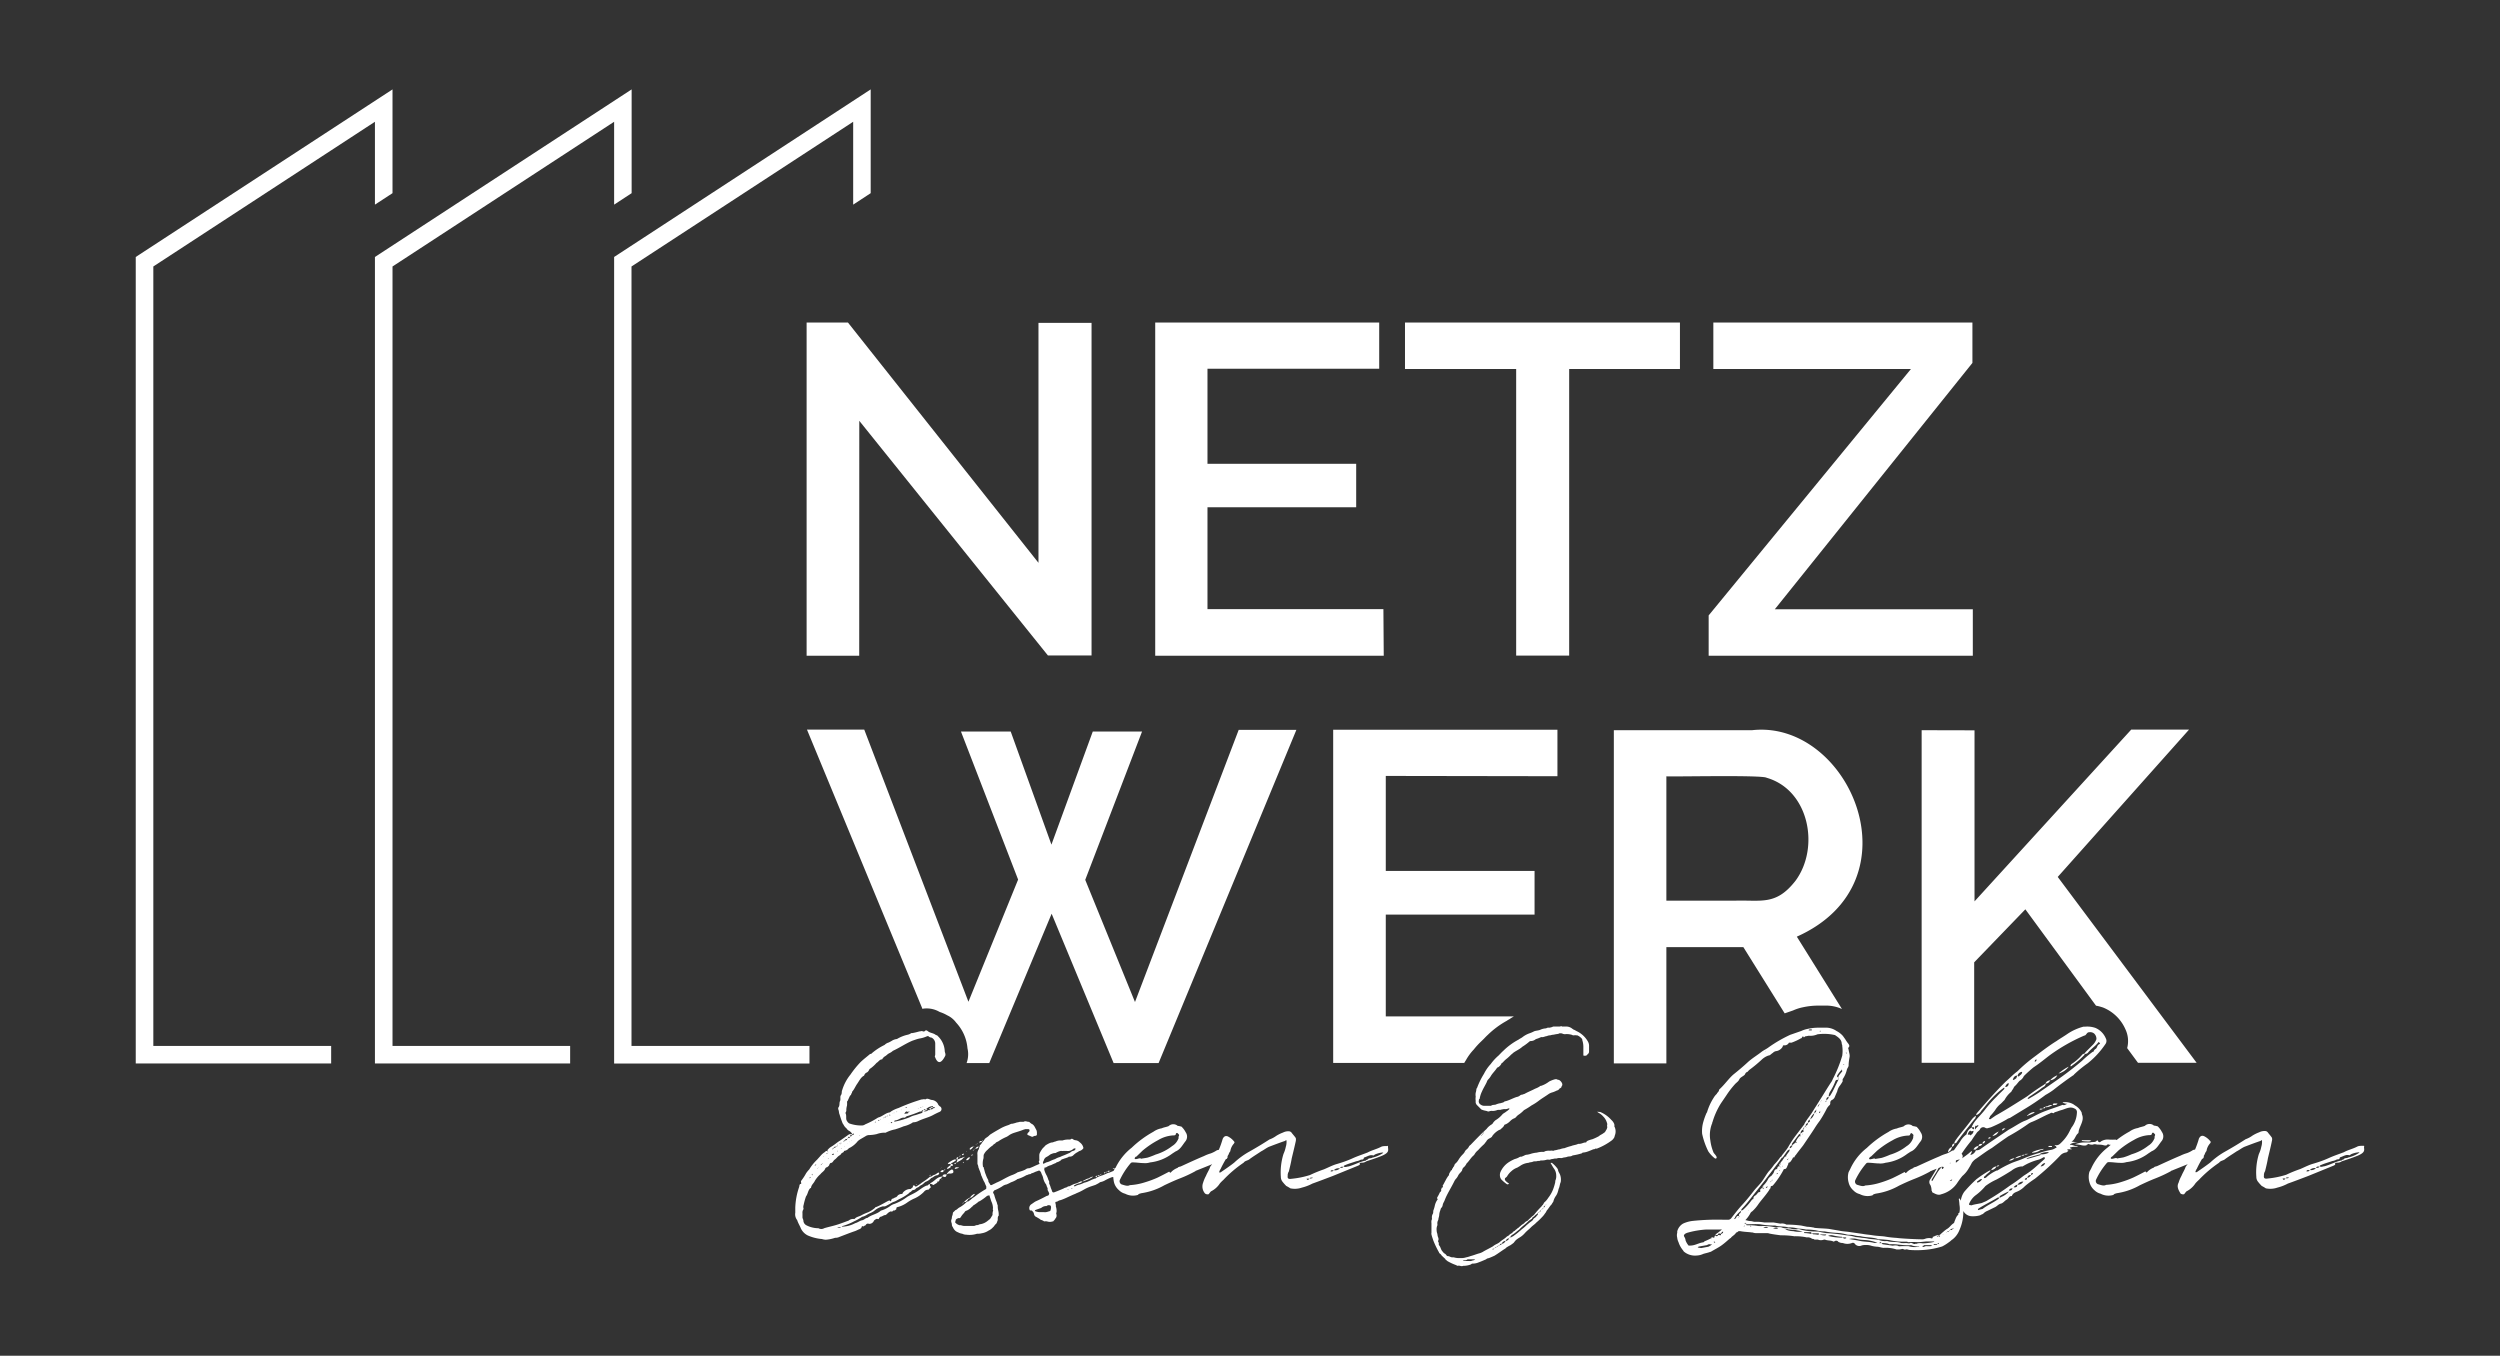
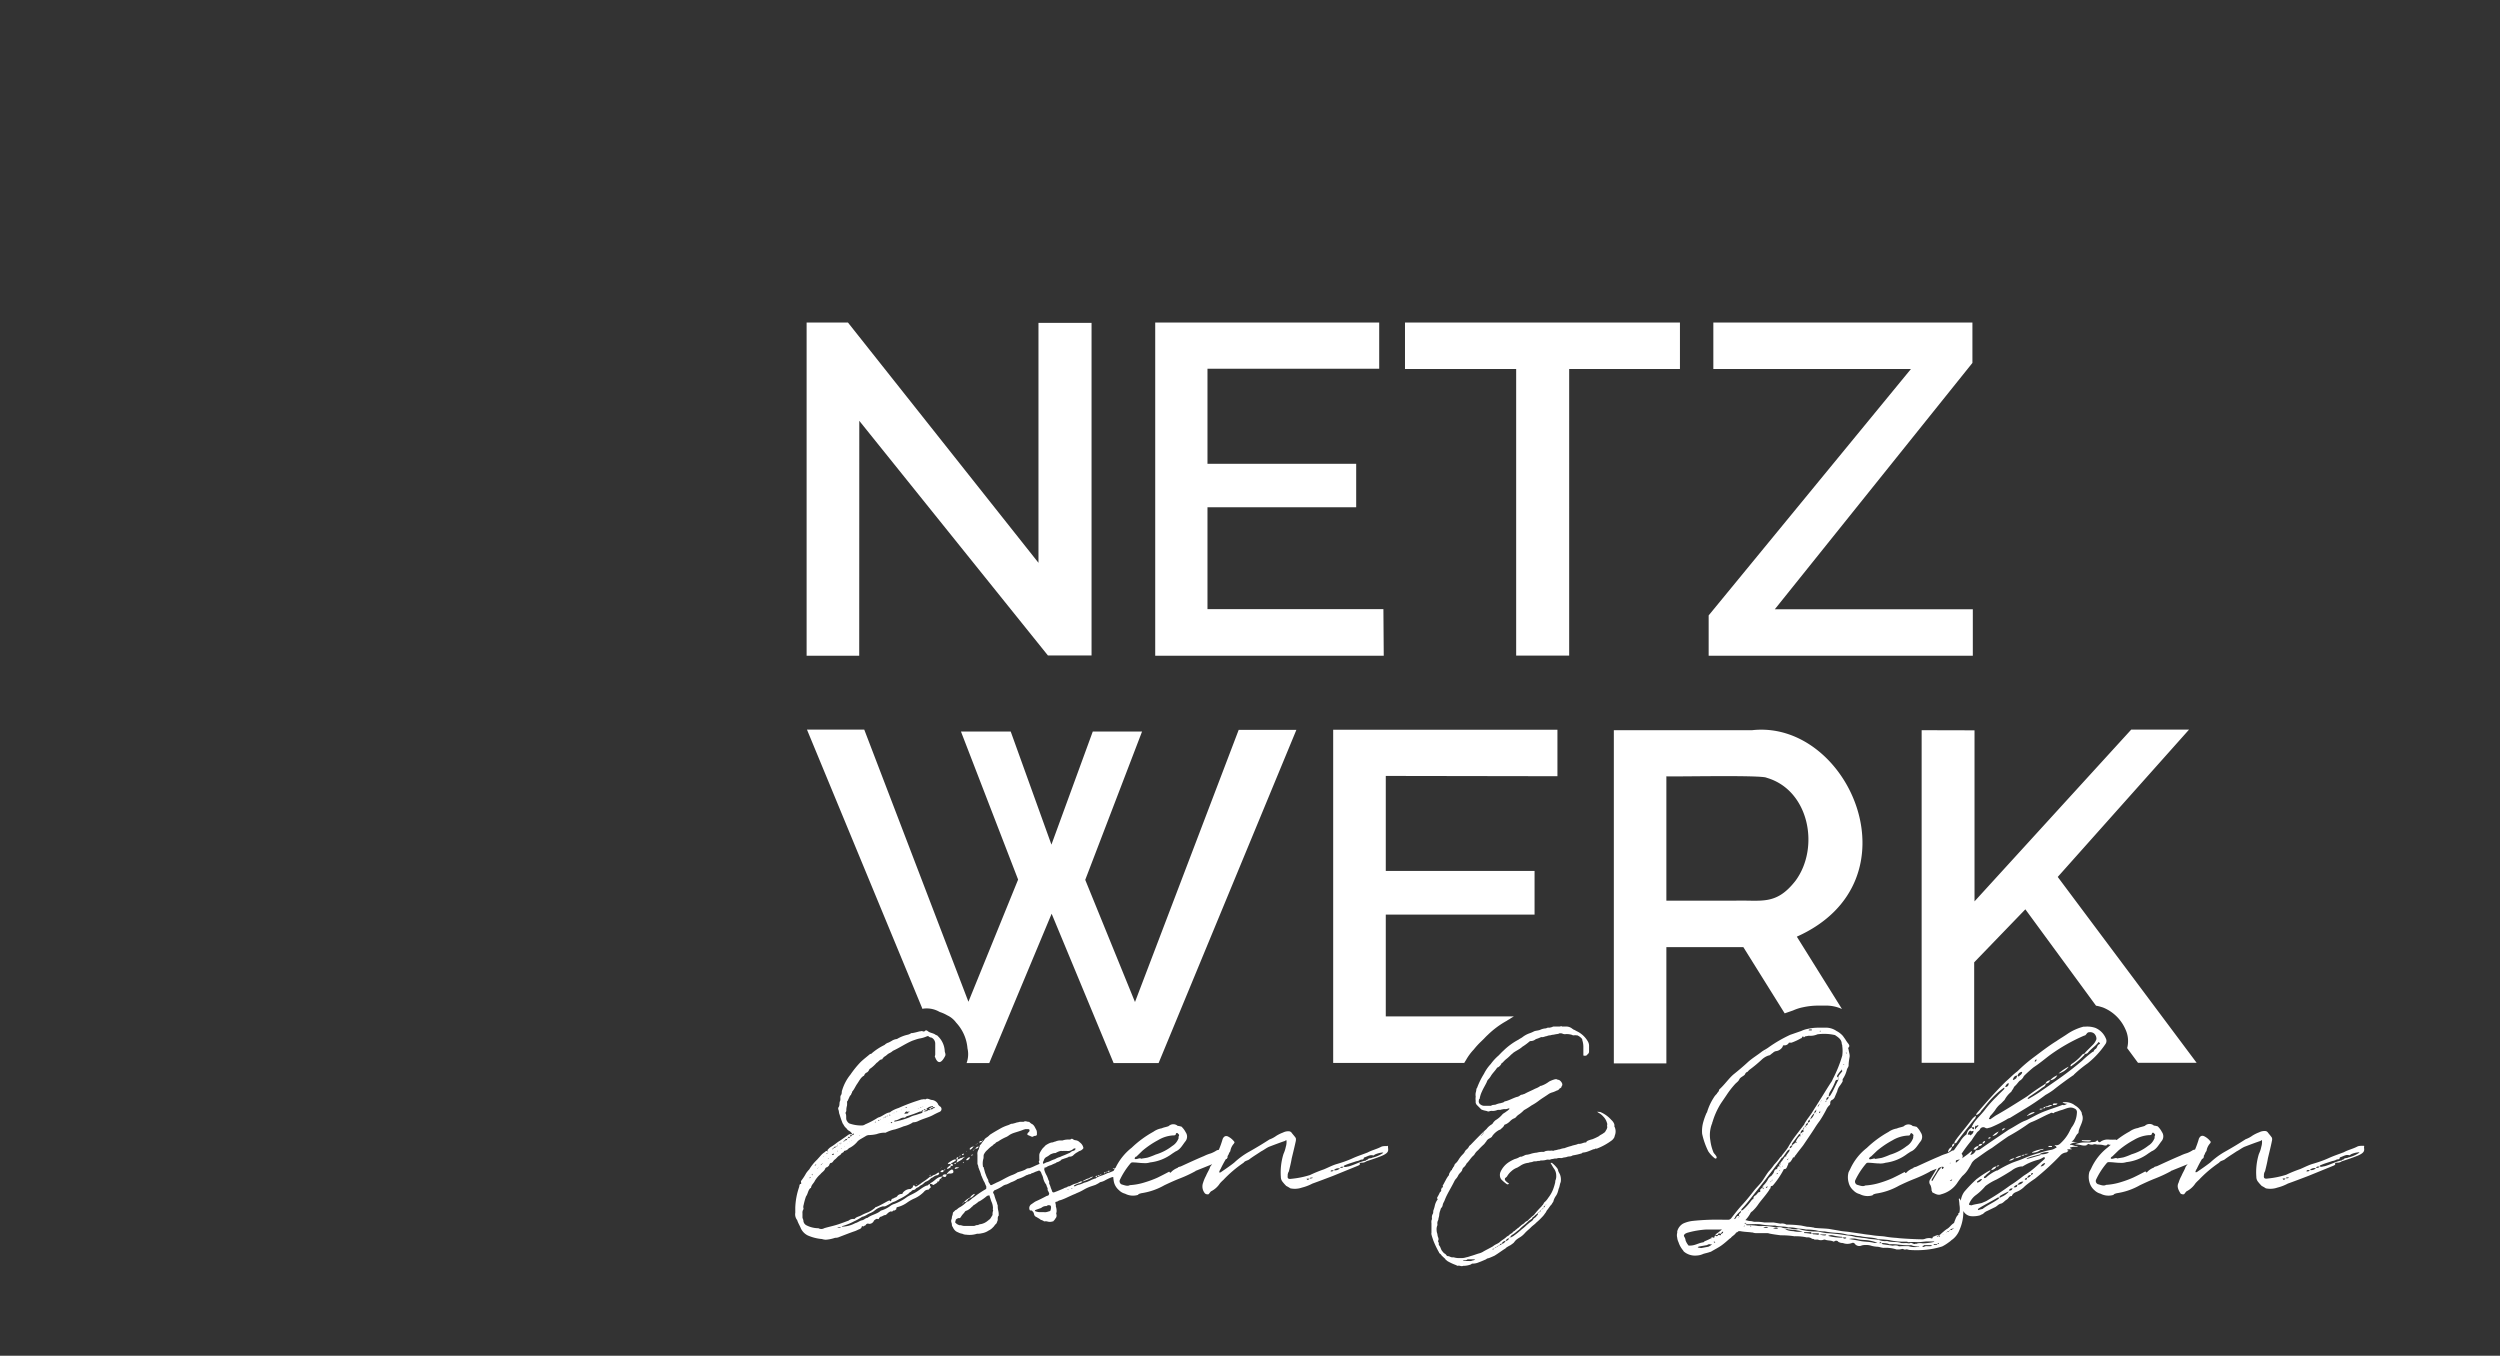
<svg xmlns="http://www.w3.org/2000/svg" id="Ebene_1" data-name="Ebene 1" viewBox="0 0 368.33 199.74">
  <rect x="0" y="0" width="368.33" height="199.74" fill="#333333" stroke="none" />
  <defs>
    <style>
      .cls-1 {
        fill: #fff;
      }
    </style>
  </defs>
  <g>
-     <path class="cls-1" d="M22.59,39.26,55.24,17.94V30.15l2.59-1.69V13.17L20,37.86V156.68H48.79V154.1H22.59Zm35.24,0L90.48,17.94V30.15l2.58-1.69V13.17L55.24,37.86V156.68H84V154.1H57.83Zm32.65-1.4V156.69h28.78V154.1h-22c-1.92,0-3.27,0-4.22,0V39.26l32.66-21.32V30.15l2.58-1.69V13.17Z" />
    <path class="cls-1" d="M135.83,148.64a3.74,3.74,0,0,1,2.48.38l.15.08a5.3,5.3,0,0,1,1.08.48,3.38,3.38,0,0,1,1.31,1.06l.06.07a6.28,6.28,0,0,1,1.63,3.74,3.8,3.8,0,0,1-.13,2.17h3.34l9.19-22,9.13,22h6.63L191,107.53h-8.5l-15.28,40.1-7.33-18,8.37-21.85H161l-6.09,16.66-6-16.66h-7.33L150,129.59l-7.32,18-15.35-40.1h-8.44l17,41.11Zm27.31,24h.14c.1,0,.17,0,.17-.14h-.21C163.21,172.59,163.14,172.59,163.14,172.66Zm.52-.14a0,0,0,0,1,0,0s0,0-.11,0-.07,0-.14.07Zm-1,.31a.12.12,0,0,0,.1.07s.07-.07.07-.14-.07,0-.17,0Zm-1,.42h.25a.13.13,0,0,0,.1-.14c-.07.07-.14,0-.24.07S161.67,173.21,161.67,173.25Zm1.19-.49c.1,0,.21,0,.24-.1H163A.16.16,0,0,0,162.86,172.76Zm-.59.28c.07-.07.1-.07.14-.07s.07,0,.07,0a.32.32,0,0,0-.11,0S162.27,172.94,162.27,173Zm-.21.07h.07a.17.17,0,0,0,.14-.07h-.07C162.09,173,162.06,173.08,162.06,173.11Zm67.41-58.73v-6.85H196.42v49.09h19.31l.12-.2.14-.22a7.61,7.61,0,0,1,1.15-1.56,11.17,11.17,0,0,1,1.09-1.19l.4-.39c.19-.2.39-.41.58-.58a13,13,0,0,1,2.78-2.06,4.45,4.45,0,0,1,.43-.26c.2-.15.41-.26.62-.39H204.17v-15h21.92v-6.43H204.17v-14Zm53.66-6.78v49h7.74v-14.8l7.54-7.81,10.41,14.2a5.53,5.53,0,0,1,.75.18l.26.08a6.07,6.07,0,0,1,3.31,3.19,4.07,4.07,0,0,1,.27,2.8l1.59,2.16h8.64l-20.46-27.38,19.35-21.71H314l-23.09,25.31V107.6Zm4.81,60.9c-.25,0-.35.24-.35.49A.47.47,0,0,0,287.94,168.5Zm-.91,1.26a.92.92,0,0,0,.56-.77A.92.92,0,0,0,287,169.76Zm-146.64,1.18a5.29,5.29,0,0,0-.62.39s-.11.1-.11.17.11,0,.14,0,.18,0,.28,0a.4.4,0,0,1-.1.28,1.87,1.87,0,0,0,.41,0v-.21a1,1,0,0,0-.24-.07c0-.07,0-.1.1-.14a2.91,2.91,0,0,0,.67-.45A.44.44,0,0,0,140.39,170.94Zm83-74.33h7.81V54.37h16.32V47.52H207v6.85h16.38Zm-61.75,76.64c-.11,0-.18,0-.21.14S161.64,173.39,161.64,173.25Zm42.19-83.49H177.9v-15h21.91V68.33H177.9v-14h25.3V47.52h-33V96.61h33.67ZM126.6,62l27.79,34.57h6.43v-49H153V82.92l-28.07-35.4h-6.09V96.61h7.75ZM290.66,89.76H261.49L290.6,53.47V47.52H252.43v6.85h29.11l-29.8,36.3v5.94h38.92ZM143.43,168.92a.75.75,0,0,0-.56.31c0,.07,0,.11,0,.11s.14.07.18,0A1.59,1.59,0,0,0,143.43,168.92ZM139,172.38a.45.45,0,0,0-.46.31h.25C139,172.69,139,172.69,139,172.38Zm-.14,1.36a.31.31,0,0,0-.14,0C138.72,173.77,138.72,173.81,138.86,173.74Zm.42-1.43s-.11-.11-.11,0-.1,0-.17.11h.17S139.28,172.31,139.28,172.31Zm-4.3,2.13a.24.24,0,0,1-.07.14c.07,0,.07,0,.14-.07A.07.07,0,0,1,135,174.44Zm8.35-4.26.07,0a.23.23,0,0,0-.18-.07c-.07,0-.07.07-.1.11s0,0,0,.1A.41.41,0,0,1,143.33,170.18Zm.14-1.37c0,.07,0,.07,0,.11S143.61,168.92,143.47,168.81Zm-2.83,2.69s.07,0,.1,0l.18-.21-.28.07S140.6,171.43,140.64,171.5Zm2.9-2.09h-.14a.07.07,0,0,0-.07.07s.07.07.1,0S143.47,169.48,143.54,169.41Zm-3.95,2.79h.07A1.24,1.24,0,0,0,140,172c.1,0,.07-.07.07-.14s-.07-.07-.07-.14c-.21.07-.25.21-.46.35C139.49,172.17,139.49,172.17,139.59,172.2ZM142,170s-.1-.1-.1,0a.3.3,0,0,0-.18.1c0,.07.07.07.14.11A.24.24,0,0,0,142,170Zm.39.94h.07c.2,0,.34-.21.41-.31v-.07c0-.07,0-.07-.07-.07a1,1,0,0,0-.45.38Zm0-1.39c0,.07,0,.07,0,.07l0,.07.07-.07A.07.07,0,0,1,142.39,169.55Zm-.49,1.81s0,0,.1-.07a.24.24,0,0,1-.07-.14l-.07.14A.1.1,0,0,0,141.9,171.36Zm2.37-2.93c.07-.07.07-.07.07-.11S144.2,168.32,144.27,168.43Zm-.28,0c-.07.07-.07.14-.1.14S144,168.6,144,168.46Zm-3.07,2.38h.14c.07-.11.07-.21.14-.35C140.92,170.56,140.92,170.56,140.92,170.84Zm2.9-2.1s0-.07,0-.1S143.71,168.64,143.82,168.74Zm.84-.59h-.32v.17C144.48,168.32,144.66,168.32,144.66,168.15Zm.1-.14a.24.24,0,0,0-.07.14C144.76,168.08,144.83,168.15,144.76,168Zm-3.07,2.62c-.21,0-.39.21-.63.21,0,.17-.07.24-.14.45h.1c.32-.24.77-.35,1-.8A.61.61,0,0,0,141.69,170.63Zm-.07.91h.07l-.07,0h0S141.58,171.54,141.62,171.54Zm-.35-1s.07,0,.07-.14S141.27,170.42,141.27,170.49Zm.14-.14c.07,0,.1,0,.07-.14C141.41,170.28,141.41,170.28,141.41,170.35Zm.66.07s-.07,0-.07.07S142.18,170.49,142.07,170.42Zm19.29,3s0,0,.07,0-.07,0-.11,0Zm-20.65-1.32c-.07,0-.07.07,0,.1h0a2.78,2.78,0,0,0,.56-.17V172h0C141,172,140.81,171.89,140.71,172.1Zm157.08-1.85a1.66,1.66,0,0,0-.91.38,1.75,1.75,0,0,0,.77-.24C297.79,170.39,297.79,170.32,297.79,170.25Zm.52-.14c-.21,0-.38,0-.49.14h.25A.35.35,0,0,0,298.31,170.11Zm-3.74,1.57c-.2,0-.35,0-.38.17C294.37,171.85,294.47,171.85,294.57,171.68Zm1.4-.7a1.06,1.06,0,0,0,.84-.35A1.18,1.18,0,0,0,296,171Zm2.83-1h-.38a1.16,1.16,0,0,0-.11.14C298.52,170.07,298.76,170.11,298.8,169.93Zm2.31-.73a5.31,5.31,0,0,0-1.72.49s0,0,0,.07a2,2,0,0,0,1.19-.35C300.76,169.37,301.07,169.48,301.11,169.2Zm3.94-.56c-.07,0-.07-.11-.07-.11v0c.14-.07.21-.14.28-.14a1.8,1.8,0,0,1,.88-.14v0c-.28-.06-.49-.06-.95-.13.56-.28.56-.91,1-1.23a.58.58,0,0,0,.06-.28c.11-.56.42-1,.56-1.6a1.49,1.49,0,0,0,0-.7,1.55,1.55,0,0,1-.11-.46,2.34,2.34,0,0,0-.9-1l-.35-.24a2.39,2.39,0,0,0-1.47-.28c-.07,0-.07.07-.07.1H304a1.2,1.2,0,0,0,.63.11c-.25.07-.46.31-.74.17-1.18.46-2.54.84-3.59,1.36-.74.35-1.37.77-2,1s-1.53.87-2.34,1.29c-1.33.91-2.76,1.85-4.09,2.8a1,1,0,0,1-.76.24,1.09,1.09,0,0,1-.81.7c.07-.21.18-.31.25-.56-.18,0-.32.18-.49.32s-.63.49-1,.73A.47.47,0,0,0,289,170a19.8,19.8,0,0,1,1.49-2c.21-.35.49-.74.74-1.09.1-.17.31-.28.45-.45a.54.54,0,0,1,.84-.28.5.5,0,0,0,.45,0,2.3,2.3,0,0,0,.56-.18,18.47,18.47,0,0,0,2.13-1.08,1.28,1.28,0,0,1,.46-.21l2-1.22a34.65,34.65,0,0,0,3.25-2.17,10.47,10.47,0,0,0,1.15-.73c.91-.73,1.92-1.47,2.94-2.17,0,0,.07,0,.1-.1a17.45,17.45,0,0,1,2-1.64,12.69,12.69,0,0,0,2.62-2.83.79.79,0,0,0,.07-.87,2.87,2.87,0,0,0-1.54-1.54,3.67,3.67,0,0,0-1.5-.18h-.24a7.72,7.72,0,0,0-2.27,1c-.6.42-1.15.73-1.71,1.12-1.19.73-2.34,1.64-3.46,2.47a21.73,21.73,0,0,0-2.31,2c-.63.45-1.11,1-1.71,1.5-1.46,1.44-2.83,3-4.19,4.58a.56.56,0,0,0-.17.38,1.38,1.38,0,0,0,.76-.66c.56-.63,1.05-1.33,1.61-1.89a11.92,11.92,0,0,1,1.75-1.53c.1.17,0,.24-.14.38-.28.28-.63.59-.91.91a18.44,18.44,0,0,0-1.75,1.95c-.42.56-.94,1.05-1.39,1.61a3.7,3.7,0,0,0-.6,1,.35.35,0,0,0,.18,0c.14-.07.14,0,.17.14s0,0,0,.11-.28,0-.32-.21a1.38,1.38,0,0,0-.77,1,3.43,3.43,0,0,0-.94,1.05c-.17.27-.38.52-.52.73s-.28.38-.4.57l-.27.06a4,4,0,0,1-.87.45,6.09,6.09,0,0,0-1,.39c-1.08.45-2.27,1-3.42,1.53-.21.07-.38.07-.45.21a2.69,2.69,0,0,0-.91.56c-.18.21-.18.21-.35,0-.59.32-1.12.59-1.78.91a15.81,15.81,0,0,1-1.78.66,9.16,9.16,0,0,1-2.24.42c-.35.21-.8,0-1.19-.1a.51.51,0,0,1-.28-.67,11.06,11.06,0,0,1,1.58-2.44.35.35,0,0,1,.31-.14c.56,0,1.12.1,1.57.1a2.47,2.47,0,0,0,1-.1A6.59,6.59,0,0,0,281,170l.49-.32c.7-.28,1-.91,1.43-1.46a1.11,1.11,0,0,0,.07-1.37,3,3,0,0,0-.55-.77c0-.07-.25-.1-.39-.14s-.24,0-.31-.1a1,1,0,0,0-1.26.1c-.31.14-.73.18-1,.32a3,3,0,0,0-1.26.52,15.2,15.2,0,0,0-3.17,2.34,8.22,8.22,0,0,0-2.45,3.11l-.24.46a2.82,2.82,0,0,0,0,1.53,2.25,2.25,0,0,0,.73,1.19,1.9,1.9,0,0,0,.91.52,2.48,2.48,0,0,0,1.88.18c.14-.18.28-.18.49-.25a9.71,9.71,0,0,0,3.43-1.18c.73-.35,1.5-.7,2.27-1a19.18,19.18,0,0,0,2.3-1.08c0-.07.18-.07.28-.14l.68-.27c-.3.51-.6,1-.92,1.53a.68.68,0,0,0,0,.87,2,2,0,0,1,.17.84c.07,0,.07.17.11.24.42.21.84.49,1.33.28a4.08,4.08,0,0,0,2.3-1.6,12.6,12.6,0,0,1,.8-1.09,4.14,4.14,0,0,0,.95-1.15,8.17,8.17,0,0,0,.45-.8,2.32,2.32,0,0,1,.67-.63c.76-.52,1.53-1.12,2.27-1.54.8-.59,1.6-1.15,2.41-1.71a28.37,28.37,0,0,0,2.86-1.78,2.64,2.64,0,0,1,.7-.38c.87-.35,1.75-.88,2.62-1.23.24-.24.45.07.56-.07s.42-.17.56-.24a5.5,5.5,0,0,1,.66-.21c.63-.21,1.19-.52,1.78-.21a.55.55,0,0,1,.39.52,3.92,3.92,0,0,1-.81,2.31c-.07.1-.07.21-.14.24a5.92,5.92,0,0,1-1.29,1.89c-.28.28-.49.52-.94.45-.07,0-.14.07-.07.11h.1c.18.17.18.31,0,.31a1.66,1.66,0,0,1-.7.28,12.5,12.5,0,0,0-1.74.46,17,17,0,0,0-2.34.83c-.63.28-1.33.46-1.92.74a15.15,15.15,0,0,0-1.86,1,.14.14,0,0,1-.1,0,5.91,5.91,0,0,0-1.47.94.47.47,0,0,1-.42.18.33.33,0,0,1,.21-.35c.25-.32.63-.49.77-.77h-.14a16.48,16.48,0,0,0-1.95,1.29,19.59,19.59,0,0,0-1.79,1.85,2.85,2.85,0,0,0-.41.84,2,2,0,0,0-.09.47l-.14-.26s-.07-.07-.1-.07l-.07.07a7.19,7.19,0,0,1,.1.88,3,3,0,0,1,0,1.11c0,.08-.31.14-.14.32-.35.24-.42.66-.59,1a.36.36,0,0,1-.14.28c-.38.24-.56.59-.91.8s-.73.56-1.08.88a.64.64,0,0,0-.21.14.24.24,0,0,1,.14,0c.07,0,.07,0,.07.07a.07.07,0,0,1-.07.07h-.14V182c-.32-.07-.6.17-.88.24.07.25-.17.25-.28.18a1.84,1.84,0,0,0-.77.07,1.23,1.23,0,0,1-.63.1c-.56,0-2.87-.1-3.64-.21a14.11,14.11,0,0,1-1.78-.21c-.56-.07-1.09-.07-1.71-.17s-1-.11-1.51-.21l-1.75-.25c-.56-.1-1.12-.1-1.61-.21l-1.64-.28c-.7-.07-1.33-.07-2-.14-.11,0-.18-.07-.32-.07a5.93,5.93,0,0,0-.87-.1l-.87-.18a19.2,19.2,0,0,0-2-.14h-.17a1.31,1.31,0,0,0-.88-.14l-1-.17c-.45,0-.91,0-1.36,0a7,7,0,0,0-1.44-.1c-.17,0-.42-.11-.63-.11s-.42-.07-.73-.14a4.42,4.42,0,0,0,.7-.94.69.69,0,0,1,.31-.35,5.79,5.79,0,0,0,.95-1.12c.49-.66,1.05-1.26,1.54-2,.07-.21.28-.31.21-.38,0-.32.24-.18.35-.32a12.47,12.47,0,0,0,1.57-2.31c0-.07.07-.1.14-.1.32,0,.35-.35.49-.6s0-.31.18-.35.31-.28.45-.49l.14-.28h.18a1,1,0,0,1,.24-.38c.35-.49.73-.95,1.05-1.37.56-.83,1.12-1.64,1.68-2.51a13.58,13.58,0,0,1,.77-1.12,16.47,16.47,0,0,0,1-1.72,1.86,1.86,0,0,1,.49-.63.58.58,0,0,0,.07-.28.43.43,0,0,1,.25-.45.85.85,0,0,0,.45-.53l.32-.73a2,2,0,0,1,.42-.88,6.51,6.51,0,0,0,.38-.59V159a4,4,0,0,0,.63-1.43c.07-.22.25-.39.25-.6,0-.39.07-.84.14-1.22s-.11-.74-.14-1.12a.27.27,0,0,1,0-.32c.14-.14.14-.24,0-.49a5.13,5.13,0,0,1-.49-.7l-.35-.49a3.1,3.1,0,0,0-.94-.73,2.76,2.76,0,0,0-1.75-.49c-.21,0-.49,0-.7,0a7.65,7.65,0,0,0-1.82.18,4.15,4.15,0,0,0-.94.31l-1.61.56a19.89,19.89,0,0,0-3.15,1.82c-.32.25-.7.42-1,.63-.7.56-1.47,1-2.13,1.61s-1.3,1.15-2,1.71-1.36,1.54-2.13,2.24a.32.32,0,0,0-.1.25c-.07.14-.25.28-.32.45a2.36,2.36,0,0,0-.45.56,8.25,8.25,0,0,0-1,2.21c-.07,0-.07,0-.07.07a10.22,10.22,0,0,0-.46,1.29,4.84,4.84,0,0,0-.17,1.75,11.09,11.09,0,0,0,.91,2.59,4.36,4.36,0,0,0,1,1.05,1.08,1.08,0,0,1,.17,0,.24.24,0,0,1,.07-.14.61.61,0,0,0-.14-.31c-.1-.18-.31-.32-.38-.56a6.71,6.71,0,0,1-.42-1.64,4.7,4.7,0,0,1,.24-2.49c.07-.07,0-.17.07-.21a11,11,0,0,1,1.26-2.8l.81-1.19a12.8,12.8,0,0,1,1.18-1.54c.22-.28.56-.45.7-.77s.56-.45.81-.7c.07-.17.21-.38.31-.38s.25-.25.39-.35a19.61,19.61,0,0,0,1.85-1.54,2.78,2.78,0,0,1,.95-.56c.24,0,.38-.24.63-.38a.89.89,0,0,1,.59-.28,1.34,1.34,0,0,0,.84-.6c.07-.1,0-.24.21-.24a.72.72,0,0,0,.74-.39h.07c.14,0,.24,0,.31,0a8.51,8.51,0,0,0,1.36-.63.21.21,0,0,0,.14-.07c.14-.25.18-.32.32-.07.11-.07.17-.18.31-.18s.28-.07.46-.07a2.51,2.51,0,0,0,1.22-.21,7.09,7.09,0,0,1,2.59.11h0c.52.35,1,.66,1,1.33a.41.41,0,0,1,.07.28,4.9,4.9,0,0,1,0,1.43,18.86,18.86,0,0,1-1.4,3.46c0,.07-.07.11-.1.25-.53.77-1,1.57-1.51,2.38s-1,1.57-1.5,2.38c-.25.38-.6.8-.88,1.26a1.15,1.15,0,0,0-.2.38l-1.23,1.61a15.1,15.1,0,0,0-1.15,1.75c-.28.45-.6.8-.95,1.26a.38.38,0,0,1-.1.17h-.07a9.69,9.69,0,0,1-.95,1.16,8.53,8.53,0,0,1-.8,1c-.39.49-.67,1.05-1.05,1.54s-.84.91-1.23,1.43c-.52.67-1.05,1.33-1.61,1.93s-1.11,1.32-1.64,2a.59.59,0,0,1-.49.21h-.49a34.84,34.84,0,0,0-4.69.17,4.69,4.69,0,0,0-1.4.39,1.84,1.84,0,0,0-.87,1.15c0,.05,0,.08,0,.12h0s0,.06,0,.09a1.4,1.4,0,0,0,0,.73,1.78,1.78,0,0,0,.18.63h0a3.56,3.56,0,0,0,.68,1.23l.1.16a2.54,2.54,0,0,0,1.9.6,2.62,2.62,0,0,0,1-.25c.38-.11.72-.17,1-.29l.07,0c.57-.35,1.16-.63,1.66-1s.82-.68,1.2-1a.23.23,0,0,0,.12-.06l.07-.11.06-.05c.21-.19.5-.35.63-.62a.5.5,0,0,0,.32-.19.94.94,0,0,1,.42,0c.56.1,1.12.1,1.57.17.07,0,.07,0,.11,0a1.68,1.68,0,0,0,.7.1h1.36a1.15,1.15,0,0,1,.46.07c.56.11,1.08.18,1.64.25a12.47,12.47,0,0,1,2,.14,8,8,0,0,1,1.85.17,1,1,0,0,1,.77.21c.07,0,.24,0,.35.11h.49a1.19,1.19,0,0,0,.91,0h.14c.38.17.77.1,1.15.24.07.07.14.07.28,0a.39.39,0,0,1,.56.11,4,4,0,0,0,.39.14,1.06,1.06,0,0,1,.42.07,1.87,1.87,0,0,0,1.22-.07.33.33,0,0,1,.39.14.82.82,0,0,0,1,.24,1.82,1.82,0,0,1,.63-.07,2.22,2.22,0,0,1,.66.07,4,4,0,0,0,.94.18c.32,0,.63.14,1,.17a0,0,0,0,0,0,0,5,5,0,0,1,1.92.24h.14a2.13,2.13,0,0,0,.63-.07c.18-.07.35.14.56.07s.42.07.63.07a13.65,13.65,0,0,0,3.19-.14,11.24,11.24,0,0,0,1.57-.38,6.44,6.44,0,0,0,1.05-.67c.14-.07.31-.28.49-.38a3.25,3.25,0,0,0,1-1.37,6.52,6.52,0,0,0,.57-2.81,1.44,1.44,0,0,0,1.26.78,3.82,3.82,0,0,0,1.23-.14c.1-.1.34-.14.45-.24a1.7,1.7,0,0,1,.63-.42l1-.49c.38-.14.59-.49.94-.56s.56-.42.87-.59.35-.53.67-.53c.1,0,.13,0,.13-.1.21-.39.53-.46.84-.6a3.33,3.33,0,0,0,1.05-.76,15.13,15.13,0,0,1,1.47-1.09,38.1,38.1,0,0,0,3.7-3.38,1.36,1.36,0,0,1,.87-.49c.14,0,.25-.18.35-.21v-.11c-.1,0-.21,0-.1-.14a2.86,2.86,0,0,1,.52,0,.24.24,0,0,0,.14-.07.31.31,0,0,0-.14,0c-.07-.1-.17-.1-.17-.14s.07-.1.17-.1a1.68,1.68,0,0,1,.6-.07v-.11A4.23,4.23,0,0,0,305.05,168.64Zm-5-12.54c-.07.24-.18.24-.28.24C299.81,156.1,300,156.1,300.06,156.1Zm-2.13,1.82c0,.28-.32.41-.42.55s-.14,0-.25,0A.71.71,0,0,1,297.93,157.92Zm-.74.55a1.61,1.61,0,0,1-.14.35c-.17.07-.27.25-.49.21C296.67,158.65,296.88,158.47,297.19,158.47Zm-1.25,1.09a.46.46,0,0,1-.49.52A.8.8,0,0,1,295.94,159.56Zm-2.87,5.13a.75.75,0,0,0,.14-.31,8.23,8.23,0,0,0,.74-.88,3.59,3.59,0,0,1,.73-.87c.24-.17.42-.42.66-.63a3.82,3.82,0,0,1,1-1.22,1.9,1.9,0,0,1,.21-.35c.1-.1.14-.35.35-.52s.45-.53.66-.74a1.5,1.5,0,0,0,.63-.7,19.14,19.14,0,0,1,1.43-1.29c.91-.59,1.72-1.29,2.48-1.85a26.31,26.31,0,0,1,5-2.83c.14,0,.21-.1.35-.28s.25-.21.39-.21a.92.92,0,0,1,.69.18,1.06,1.06,0,0,1,.35.84,2.21,2.21,0,0,1-.59.9l-1,1-.18.24a.49.49,0,0,0-.35.18,7.21,7.21,0,0,1-1.57,1.36,1.19,1.19,0,0,0-.17.31c.1,0,.24,0,.28-.1a12,12,0,0,0,1.81-1.57.31.31,0,0,1,.07-.14.68.68,0,0,0,.42-.14c.46-.6,1.12-1,1.54-1.54,0-.07.1-.1.17,0s.14.21.07.21c-.45.14-.35.59-.63.73a.76.76,0,0,0-.31.42h-.1a14.85,14.85,0,0,0-1.58,1.33c-.94.8-1.92,1.57-2.93,2.3s-2.27,1.58-3.42,2.38c-.46.31-1,.63-1.43.87,0,.07-.15.07-.25,0a1.87,1.87,0,0,1,.56-.45c.49-.35,1-.66,1.43-1s.6-.28.7-.7a.25.25,0,0,0-.24.11,29.94,29.94,0,0,0-2.48,1.71c-1.58,1-3.15,2-4.68,2.86l-.77.53a.2.2,0,0,1-.18-.07S293,164.76,293.07,164.69Zm-1.95,1.12a.27.27,0,0,1,.17,0c0-.1.11-.1.17-.1s0,.14,0,.14a2.08,2.08,0,0,0-.45.49A.58.58,0,0,1,291.12,165.81Zm-.81.73c.18.14.32,0,.46,0a.64.64,0,0,1-.32.56l-.14.14c0-.07,0-.07-.07-.14h-.31A.9.9,0,0,1,290.31,166.54Zm-14.71,3.85.95-.91a13.48,13.48,0,0,1,2.27-1.54,4.91,4.91,0,0,1,2.2-.7c.21,0,.38,0,.42-.17s.17-.25.28-.14.28.21.17.38a.75.75,0,0,1-.1.49,2.17,2.17,0,0,1-.88,1,7.35,7.35,0,0,1-2.44,1.26,10.51,10.51,0,0,1-1.19.45c-.28.07-.7.11-1,.18v-.07a1,1,0,0,0-.46.07c-.1,0-.31.1-.41,0S275.57,170.42,275.6,170.39Zm10.52,1.85v-.39a4.45,4.45,0,0,0-.77,1c-.21.35-.45.73-.59,1a.17.17,0,0,1-.14.07.33.33,0,0,1,0-.21c.28-.49.63-1,.88-1.46a1.38,1.38,0,0,1,.14-.24l.55-.22,0,.07h.21C286.33,172.06,286.33,172.2,286.12,172.24Zm1.29-1-.07.1s0,0,0,0a.18.18,0,0,1-.08-.06Zm.18,2.58c-.07.07-.14.07-.25.11h0s-.07,0-.07,0a1.14,1.14,0,0,1,.28-.21h.1S287.62,173.81,287.59,173.84Zm.66-4.36h0l0,0Zm-.07,1.78a.87.87,0,0,1,0-.28s0,0,0-.06a2.91,2.91,0,0,1,.58-.15ZM272,155.09c.07,0,.07,0,.07.07a.07.07,0,0,1-.07.07c0-.07,0-.07-.07-.11Zm-.38,1.71a.14.14,0,0,1,.1,0,.18.18,0,0,1-.17.1s0,0,0,0S271.59,156.84,271.66,156.8ZM260.08,155c-.07-.14,0-.14,0-.14A.24.24,0,0,0,260.08,155Zm3.57-2V153l.07.07Zm2.23-.94v0l0,0Zm.46-.18v0h0Zm.56-.07h-.42c0-.17.21-.14.35-.14s.07,0,.14.07Zm.31.25h-.07l.07,0Zm.91-.11s0-.07,0-.07a0,0,0,0,0,0,0s.07,0,.14,0S268.16,152,268.12,152Zm-15.85,31.35a2.1,2.1,0,0,1-.57.38l-1.07.2-.44-.07c0-.06-.08-.05-.08-.05s.07-.05.07-.05.13-.06.16-.06l1-.18c.17,0,.36-.17.5-.16a1,1,0,0,0,.46,0,.34.34,0,0,0,0-.11s0,0,0,0S252.3,183.31,252.27,183.32Zm-.14-.8a.13.13,0,0,0,.07,0C252.15,182.63,252.17,182.59,252.13,182.52Zm.49.59-.12-.08V183c0-.08,0-.08.1-.06s.08.1.16.12C252.68,183,252.66,183.1,252.62,183.11Zm.76-1.13-.24,0c-.11.2-.25.22-.41.08-.14.06-.14.06-.11.2l-.09.12c-.11,0-.15-.08-.26-.06s-.13,0-.15.13a10.79,10.79,0,0,1-1,.46.37.37,0,0,1-.16.14c-.66.08-1.19.46-1.86.48a1.76,1.76,0,0,1-.32,0,2.69,2.69,0,0,1-.44-.75,1.16,1.16,0,0,0-.14-.46c-.18-.28-.11-.35.07-.52a1.61,1.61,0,0,1,.42-.18,13.07,13.07,0,0,1,2.66-.45h2.06a1,1,0,0,1,.28,0l-.43.35c-.19.17-.45.26-.55.49l.41-.08c0-.1,0-.15.15-.17s.17,0,.2,0A.13.13,0,0,1,253.38,182Zm.18-.18a.17.17,0,0,1,0-.11c.11-.08.19-.17.3-.25a.53.53,0,0,1,0,.16s0,0,0,.06A1.4,1.4,0,0,1,253.56,181.8Zm31.81.43a.22.22,0,0,1,.14-.07c0,.07,0,.11-.07.11h-.1S285.37,182.23,285.37,182.23Zm-.07.49h0l0,.07Zm-27.67-4.37h-.07l.07-.07Zm.45-.66v0C258.19,177.69,258.08,177.69,258.08,177.69Zm.35-.5s0-.06,0-.06S258.47,177.19,258.43,177.19Zm.14-.1h-.07s0,0,.07,0Zm-.07-.87s.07,0,.07,0S258.5,176.25,258.5,176.22Zm.88-.14c-.07,0,0,0,.07,0S259.38,176.08,259.38,176.08Zm.31-.25h-.07s0,0,.07,0Zm.18-.94h-.07l.07-.07Zm.45.07a.07.07,0,0,1-.07.07c-.07,0-.14-.07,0-.14s.07-.11.14-.11A.23.23,0,0,1,260.32,175Zm.53-.74c-.11-.14,0-.14,0-.14Zm0-.14L261,174S261,174.05,260.88,174.08Zm.18-.14c0-.07,0-.07.07-.1S261.13,173.94,261.06,173.94Zm.21-.38h0l0,0Zm0-.84h0C261.23,172.82,261.23,172.72,261.23,172.72Zm.53.24,0-.07a.23.23,0,0,0,.18-.07s0,.07,0,.07S261.83,173,261.76,173Zm-.07-.73s0,0,.07,0h0A0,0,0,0,1,261.69,172.23Zm.45.38c-.14,0-.07,0,0,0Zm0-.1a.22.22,0,0,1,0-.11C262.28,172.51,262.21,172.51,262.18,172.51Zm.21-.39v-.07h.07Zm-.07-.56c0-.07,0-.07.07-.1S262.39,171.56,262.32,171.56Zm.31.28.07-.07C262.7,171.84,262.7,171.84,262.63,171.84Zm.07-.77-.07-.07h.07Zm.14.42v0l0,0Zm.32-.31v0l0,0Zm.17-.28c-.07-.11,0-.11.07-.11S263.4,170.83,263.33,170.9Zm.11-.11s.07-.1.07-.1S263.51,170.76,263.44,170.79Zm.1-.84,0-.07h0Zm.28-.49v0l.07,0Zm.32-.49.07,0S264.14,169,264.14,169Zm.94-1.22v-.07h.07Zm.17-.32a.29.29,0,0,1,0-.1h.11S265.25,167.43,265.25,167.43Zm.28-.31v-.07C265.64,167.12,265.53,167.12,265.53,167.12Zm.21-.32-.07-.1h.15C265.74,166.7,265.74,166.77,265.74,166.8Zm.46-.62c0-.07,0-.07.07-.07Zm.14-.11h0c0-.07,0-.07,0-.07Zm.31-.8s0,0,0,0S266.65,165.3,266.65,165.27Zm2.45-3.15c0-.25.07-.46.35-.49a1.49,1.49,0,0,1,.21-.77,8.53,8.53,0,0,0,.74-1.44c.1-.31.21-.31.49-.31v-.32c-.18-.07-.25-.21-.18-.31a3.9,3.9,0,0,1,.63-.81l-.07-.07c.07-.06.07,0,.07.07a.15.15,0,0,1,.07.25,6.86,6.86,0,0,0-.45.56c-.07.07-.07.17-.07.31s.14.14,0,.32v0c-.42.77-.74,1.61-1.23,2.35l-.21.14a.48.48,0,0,1-.35.49c0,.1.07.24-.14.31C269,162.29,269,162.12,269.1,162.12Zm-.21.38v0h0Zm0-1.08-.07.07A.07.07,0,0,1,268.89,161.42Zm-.17.1h0l0,0Zm-.32.6c.11.1,0,.1-.07.1S268.4,162.19,268.4,162.12Zm-.07.17s0,.07,0,.14C268.19,162.29,268.3,162.29,268.33,162.29ZM268,164l-.07,0s0,0,.07,0a.32.32,0,0,1,.17-.28C268.19,163.87,268.19,163.94,268,164Zm-.25-.95h.07c.07-.14.07-.28.18-.31a.22.22,0,0,0,.07-.14c.1.14,0,.14-.07.14a.3.3,0,0,1-.18.31l-.07.07Zm-.14.35c.07.07,0,.07-.07.07S267.63,163.45,267.63,163.41Zm0,.63v.07l-.07-.07ZM264,168.76v-.24l1-1.33c0-.07.14-.07.28-.21a.63.63,0,0,1,.42-.59c0-.14,0-.28.18-.32a.33.33,0,0,1,.14-.21.49.49,0,0,1,.34-.42.46.46,0,0,1,.28-.49.07.07,0,0,1,.07-.07,1.9,1.9,0,0,1,.6-.87.47.47,0,0,1,.28-.46c0,.25-.07.32-.28.46a1.42,1.42,0,0,1-.67.94v.32a1.23,1.23,0,0,0-.28.17c0,.25-.1.39-.34.42,0,.14,0,.21-.14.21s0,.25-.18.32v.31l-.25.18a.35.35,0,0,1-.17.1c0,.14-.07.21-.07.35a2.07,2.07,0,0,0-.63.91h.18a.31.31,0,0,0,0,.14c-.07,0-.07-.07-.14-.14-.07.14-.21.18-.31.28s-.21.1-.25.24-.14.39-.38.42A.42.42,0,0,1,264,168.76Zm-7.91,10.64a.07.07,0,0,1,.07-.07A.07.07,0,0,1,256.05,179.4Zm.32-.28h-.07s.07,0,.07,0Zm.07-.77a.39.39,0,0,1-.14.42c-.14.07-.14.24-.14.38h.1l-.1.14v-.14c-.18,0-.28,0-.35.14s-.14.28-.32.32h-.07s0,0,0,0a.86.86,0,0,0,.21-.35,3.84,3.84,0,0,1,.84-.87.61.61,0,0,1,.21-.39c.73-.77,1.33-1.6,2-2.44l1.3-1.65c.84-1.12,1.68-2.17,2.52-3.36h.1l.7-1,.32-.25a.55.55,0,0,0,0,.25c-.14.24-.35.45-.49.7a.22.22,0,0,0,0,.14h-.18c-.28.42-.56.8-.84,1.15v.25h.14c0,.1-.07.1-.14,0a.41.41,0,0,0-.31.45c-.35,0-.42.25-.49.46s-.25.35-.32.49,0,.07,0,.07h0v-.07a2.18,2.18,0,0,0-.49.45,3.7,3.7,0,0,1-.84,1.12c0,.11,0,.25-.1.32a.55.55,0,0,1,.31-.07V175c-.07.17-.14.17-.31,0-.07.1-.21.17-.25.24s0,.25,0,.32-.28.07-.35.17-.21.28-.35.39a.46.46,0,0,0-.31.49l.07.07a.07.07,0,0,1-.07-.07,1.08,1.08,0,0,0-.32.28,8.67,8.67,0,0,1-1.22,1.36C256.65,178.35,256.54,178.35,256.44,178.35Zm.42,2.38c0-.07,0-.07,0-.07a.27.27,0,0,1,.18-.07s0,.07,0,.07A.22.22,0,0,0,256.86,180.73Zm.17-.53h0s.07-.1.07,0,.14,0,.14.1S257.07,180.27,257,180.2Zm.91.53a.22.22,0,0,0-.14-.07.07.07,0,0,1,.07-.07s.07.07.11.07Zm2.38.17h-.56a.72.72,0,0,1,.74-.07C260.39,180.83,260.39,180.9,260.32,180.9Zm.91.07c.28-.07.49-.14.7,0C261.72,181.11,261.51,181,261.23,181Zm3,.42a2.83,2.83,0,0,1-1.26-.28c.21,0,.31-.07.38,0a9.88,9.88,0,0,0,1.12.11l1.08.21A3.32,3.32,0,0,1,264.21,181.39Zm2.48.39a4.33,4.33,0,0,0-.95-.11l0-.07s0-.07.11-.07h.87c.07,0,.1.14.14.18S266.76,181.78,266.69,181.78Zm1.05.14a3.81,3.81,0,0,0-.67-.07s-.1-.07-.17-.14h.84c.1,0,.21,0,.21.14A.65.65,0,0,1,267.74,181.92Zm1.15.1a2.54,2.54,0,0,1-.87-.14H269l.07,0C269,182,269,182,268.89,182Zm3.08.39c-.14.07-.38.17-.49-.07a7.87,7.87,0,0,1-2.2-.25A1,1,0,0,1,270,182a7.86,7.86,0,0,0,1.19.21c.14,0,.21,0,.28.11a2.48,2.48,0,0,1,.49,0H272S272,182.41,272,182.41Zm4.06.7c-.66-.18-1.36-.14-2.06-.28-.49-.11-1-.18-1.61-.28a2.27,2.27,0,0,1,1.19,0c.63.17,1.29.1,1.92.24a6.37,6.37,0,0,1,1.08.32A2.89,2.89,0,0,1,276,183.11Zm.77.1c-.07-.1,0-.07,0-.07S276.8,183.21,276.8,183.21Zm5.7.49a3,3,0,0,1-1.36-.1h-1c-.25,0-.42.07-.6-.07a1.69,1.69,0,0,0-.73,0l-1.47-.21c-.07,0-.14-.14-.18-.17h-.35c.18-.18.18-.18.35,0a3.24,3.24,0,0,1,1,.1.3.3,0,0,0,.21.07c1-.07,2,.21,3,.14a.61.61,0,0,1,.35.07,3.32,3.32,0,0,0,1,.11C282.75,183.74,282.64,183.7,282.5,183.7Zm-.07-.49c-.07.07-.24,0-.38.07s-.46-.24-.67-.14-.38,0-.63,0a5.45,5.45,0,0,1-.7,0c-.63-.25-1.33-.07-2-.28a.81.81,0,0,0-.31,0,2.64,2.64,0,0,1-1-.18c-.49-.1-1-.1-1.5-.17a6.17,6.17,0,0,0-1-.14,8.1,8.1,0,0,0-.91-.11A5.93,5.93,0,0,0,272,182a24.46,24.46,0,0,0-2.87-.32,7.52,7.52,0,0,1-1.22-.24c-.18,0-.25,0-.39,0a9,9,0,0,1-2.23-.28.85.85,0,0,0-.39-.07,2.63,2.63,0,0,1-1.05-.07c-.14-.07-.24,0-.38-.07a1.79,1.79,0,0,1-1.05-.14,3.57,3.57,0,0,0-.56,0,1.67,1.67,0,0,1-.39,0,7.82,7.82,0,0,0-1.75-.18,5.54,5.54,0,0,1-.7,0,7,7,0,0,0-1.26-.11h-.42l-.14-.14c.74,0,1.44-.07,2.14,0a11.67,11.67,0,0,0,2.2.18c.6.21,1.3.07,1.93.28,0,0,.07,0,.14,0a4.13,4.13,0,0,1,1.29.17,6.9,6.9,0,0,1,1.19.14h.21a10.22,10.22,0,0,1,1.22.11,5.33,5.33,0,0,0,1.33.17,12.49,12.49,0,0,0,1.75.21,6.81,6.81,0,0,1,1.51.25c.31.07.66,0,1,.1a4.45,4.45,0,0,0,1,.14c.84.21,1.72.14,2.48.39a.43.43,0,0,0,.28.07c.46,0,1,.07,1.4.1a9.26,9.26,0,0,0,2.17.25c.18,0,.35,0,.56,0a.23.23,0,0,0,.21.07,9.84,9.84,0,0,1,1.33,0c.42,0,.84-.07,1.23-.1h1.08c.07,0,.07,0,.14,0l-.07.07a8.37,8.37,0,0,1-1.64.21A2,2,0,0,0,282.43,183.21Zm1.44.39a.71.71,0,0,0-.46.1l-.21,0v-.14a.21.21,0,0,0,.21-.11h1c.07,0,.07.07.25.11A3.62,3.62,0,0,1,283.87,183.6Zm1.64-.32h-.14c-.07.21-.31.07-.49.14l-.07-.07c.07-.07.07-.07.14-.07h.42l.14-.14h.11A.15.15,0,0,1,285.51,183.28Zm.7-1.36h-.1a.34.34,0,0,1,.1,0h.07A.1.1,0,0,1,286.21,181.92Zm.49-.32c0-.07,0-.07.07-.07S286.77,181.6,286.7,181.6Zm.14-.1c0-.11.17-.11.28-.11C287.05,181.53,287,181.5,286.84,181.5Zm.91-.6c0,.07,0,.14-.14.14,0,.18-.18.18-.35.18,0,.07-.07.1-.11.14s0-.11.11-.14a.32.32,0,0,1,.35-.18c0-.07,0-.07.14-.14s.11-.07.14-.1S287.78,180.9,287.75,180.9Zm.38-.35h0l0,0Zm10.5-9.92c.62-.24,1.25-.38,1.88-.56a.25.25,0,0,1,.11,0c-.07.07-.07.14-.11.14-.63.17-1.26.38-1.85.52h-.14S298.63,170.66,298.63,170.63ZM291.4,174c.21-.14.34-.32.62-.28a1,1,0,0,1-.73.52C291.29,174.12,291.29,174,291.4,174Zm3.42,2.41h-.25c0,.17-.2.28-.35.38-.73.49-1.46.81-2.13,1.33a5.39,5.39,0,0,0-.63.17.48.48,0,0,1-.06-.14v0c.06,0,.06-.07.06-.07.91-.59,1.89-1.05,2.87-1.64h.24a.52.52,0,0,1,.11-.25,11.14,11.14,0,0,1,1.12-.59c.1-.11.14,0,.14,0A2.88,2.88,0,0,1,294.82,176.36Zm1.15-1a.47.47,0,0,1,.56-.31C296.35,175.38,296.32,175.41,296,175.41Zm1.29-.87c-.07.11-.07.21-.14.32a1.27,1.27,0,0,1-.21.07h-.24a.93.93,0,0,1,.59-.39.89.89,0,0,1,.84-.45A.91.91,0,0,1,297.26,174.54Zm1.05-.73c.07-.18.11-.25.32-.28C298.63,173.81,298.63,173.81,298.31,173.81Zm.35-.28c.14-.32.25-.42.56-.42A.64.64,0,0,1,298.66,173.53Zm.59-.42c0-.25,0-.28.28-.28A.33.33,0,0,1,299.25,173.11Zm-1.08.1c-.63.49-1.29,1-1.95,1.4a41.39,41.39,0,0,1-3.57,2.34c-.21.11-.45.18-.63.28-.52.14-1,.18-1.46.32-.11.07-.18,0-.32,0s-.17-.14-.1-.25a3.08,3.08,0,0,1,.87-1.15,8.09,8.09,0,0,0,1.5-1.4,8,8,0,0,1,1.58-.94c.73-.39,1.53-.87,2.26-1.33a2.93,2.93,0,0,1,1.47-.63.38.38,0,0,0,.18,0,8.39,8.39,0,0,1,2.37-1,2.87,2.87,0,0,0,.7-.35h.18a.51.51,0,0,1,0,.24L300,171.85A11.68,11.68,0,0,1,298.17,173.21Zm2.48-1.36c.14-.21.35-.49.67-.49A.69.69,0,0,1,300.65,171.85Zm1.15-2a2.18,2.18,0,0,1-1.18.21s0-.1,0-.1a2.7,2.7,0,0,1,1.19-.21A.13.13,0,0,1,301.8,169.86Zm1.3-11.42a2.63,2.63,0,0,0-1.05.73A1.3,1.3,0,0,0,303.1,158.44Zm-.84,10.41c-.21,0-.42-.07-.49.14a3,3,0,0,0,.56,0C302.33,168.85,302.33,168.85,302.26,168.85Zm-.21-9.68a.84.84,0,0,0-.7.49A.73.73,0,0,0,302.05,159.17Zm3.6,9.61v.07h0v-.07Zm0,.07c0,.1.11.14.25.14s.17,0,.24,0-.14-.1-.21-.1S305.75,168.85,305.68,168.85Zm-12.33,3.56a1,1,0,0,0,.84-.56A1,1,0,0,0,293.35,172.41Zm11.42-15.23a6.93,6.93,0,0,0-1.46,1v0A2.77,2.77,0,0,0,304.77,157.18Zm-11.84,10.59a.48.48,0,0,0,.42-.14C293.11,167.52,293,167.52,292.93,167.77Zm-.84.73c.25,0,.35-.14.42-.38A.38.38,0,0,0,292.09,168.5ZM137,163.26c-.07,0-.07.07-.1.1s0,.07.1.07h.14v-.17Zm211.33,5.66c0-.07,0-.11-.1-.11-.32,0-.7,0-.91.11-.67.35-1.36.49-2,.84-.81.31-1.47.52-2.24.87s-1.6.63-2.44.87c-.63.21-1.16.49-1.75.74a19.33,19.33,0,0,0-2.06.84,12.94,12.94,0,0,1-2.69.55c-.42.07-.66,0-.59-.42a1.06,1.06,0,0,1,.17-.66c.14-.59.32-1.29.42-1.92.21-.87.42-1.71.59-2.55a.85.85,0,0,0,0-.45c-.17-.28-.45-.56-.62-.81a.73.73,0,0,0-.25-.17,1.68,1.68,0,0,0-1,.17,5.54,5.54,0,0,0-1,.49,3.85,3.85,0,0,1-1,.53,56.14,56.14,0,0,1-3,1.81,11.31,11.31,0,0,0-2.2,1.61c-.67.52-1.29.94-2,1.43a.39.39,0,0,1-.21,0,1.2,1.2,0,0,1,.21-.49,15.34,15.34,0,0,1,.79-1.48c.06,0,.15,0,.15-.09a.31.31,0,0,0,.08-.32c.06-.09.11-.19.16-.28a1.18,1.18,0,0,1,.25-.45,2.08,2.08,0,0,1,.56-1.16c0-.07.14-.14,0-.28a2.65,2.65,0,0,0-.95-.76c-.31-.11-.55,0-.73.38a13.4,13.4,0,0,1-.57,1.61,1.48,1.48,0,0,0-.31.07,4,4,0,0,1-.87.45,6,6,0,0,0-1,.39c-1.08.45-2.27,1-3.42,1.53-.21.07-.39.07-.46.21a2.64,2.64,0,0,0-.9.56c-.18.21-.18.21-.36,0-.59.32-1.11.59-1.78.91a14.49,14.49,0,0,1-1.78.66,9.08,9.08,0,0,1-2.23.42c-.35.21-.81,0-1.19-.1a.5.5,0,0,1-.28-.67,10.66,10.66,0,0,1,1.57-2.44.36.36,0,0,1,.32-.14c.55,0,1.11.1,1.57.1a2.49,2.49,0,0,0,1-.1,6.63,6.63,0,0,0,3.25-1.29l.49-.32c.7-.28,1-.91,1.43-1.46a1.11,1.11,0,0,0,.07-1.37,3,3,0,0,0-.56-.77c0-.07-.24-.1-.38-.14s-.25,0-.32-.1a1,1,0,0,0-1.25.1c-.32.14-.74.18-1,.32a2.92,2.92,0,0,0-1.26.52,13.14,13.14,0,0,0-1.91,1.26.34.34,0,0,0-.19-.07,6.86,6.86,0,0,1-.91,0,1.86,1.86,0,0,0-1.22.28.23.23,0,0,1-.42-.1c-.11-.07-.14-.07-.14-.07-.25.38-.66.17-1,.31h-1.05a3.68,3.68,0,0,0-1.19.28,4.62,4.62,0,0,1,1,.14,1.57,1.57,0,0,0,.7,0l0-.07c.1,0,.24-.14.28-.14a1.15,1.15,0,0,0,.66.11c.28-.14.49,0,.73,0s.56,0,.88.1a.73.73,0,0,0,.42,0c.17-.24.28-.1.45-.07l.14,0-.45.39a8.1,8.1,0,0,0-2.44,3.11l-.25.46a2.82,2.82,0,0,0,0,1.53,2.31,2.31,0,0,0,.73,1.19,2,2,0,0,0,.91.52,2.51,2.51,0,0,0,1.89.18c.14-.18.28-.18.49-.25a9.73,9.73,0,0,0,3.42-1.18c.74-.35,1.5-.7,2.27-1a19.31,19.31,0,0,0,2.31-1.08c0-.07.17-.07.28-.14l2.16-.87-.06.1a1,1,0,0,0-.29.46c-.17.42-.38.73-.55,1.15a5.16,5.16,0,0,0-.42,1c-.32.59,0,1.12.28,1.6a.62.62,0,0,0,.52.11c.14-.14.21-.28.35-.42a3.41,3.41,0,0,0,1.33-1.19,5.66,5.66,0,0,1,.49-.49,17.87,17.87,0,0,1,3-2.55c.2-.31.66-.31.87-.52.56-.42,1.15-.77,1.71-1.15.42-.21.7-.46,1.15-.67.74-.28,1.54-.59,2.38-.87.17-.17.21-.14.21.1a2.37,2.37,0,0,1-.11.77,4.31,4.31,0,0,1-.35,1.05,9.2,9.2,0,0,0-.38,3.39,1.15,1.15,0,0,0,.21.66,6.28,6.28,0,0,0,.59.67,5.59,5.59,0,0,1,.6.35,3.2,3.2,0,0,0,1.71-.11,6.55,6.55,0,0,0,1.53-.59c.91-.32,2-.74,3-1.12l3.78-1.54a.78.78,0,0,1,.2-.1c-.06-.25,0-.32.28-.32a1.11,1.11,0,0,0,.7-.21c.74-.24,1.4-.45,2.1-.73C348.65,169.79,348.27,169.41,348.3,168.92Zm-37.13,1.47.94-.91a13.48,13.48,0,0,1,2.27-1.54,5,5,0,0,1,2.2-.7c.21,0,.39,0,.42-.17s.18-.25.28-.14.28.21.18.38,0,.39-.11.49a2.15,2.15,0,0,1-.87,1,7.3,7.3,0,0,1-2.45,1.26,9.72,9.72,0,0,1-1.18.45c-.28.07-.7.11-1,.18v-.07a1,1,0,0,0-.45.07c-.11,0-.31.1-.42,0S311.14,170.42,311.17,170.39Zm25.26,3.42c-.11,0-.11-.11-.14-.11l0-.07h.39A.25.25,0,0,1,336.43,173.81Zm.55-.21h-.24c.07-.21.38-.11.45-.11S337.12,173.6,337,173.6Zm2.76-1c.11-.17.14-.21.25-.21s.21,0,.28,0C340.16,172.62,340,172.62,339.74,172.55Zm1.44-.49a1,1,0,0,1-.84.28v-.07a1,1,0,0,1,.84-.21.3.3,0,0,1,.28-.24h.24C341.63,172.1,341.42,172.06,341.18,172.06Zm6.32-2.23a5,5,0,0,1-1.57.66c-.18.14-.53,0-.7.31-.11,0-.18,0-.21.11-.88.14-1.68.63-2.59.87-.24,0-.45.18-.7,0,0-.11.15-.18.25-.21.49-.21,1-.35,1.61-.56a1.88,1.88,0,0,0,.49-.14.65.65,0,0,1,.34-.11c.35,0,.21-.31.35-.31.46-.14.81-.42,1.26-.31.11.07.25-.07.28-.11a3.52,3.52,0,0,1,1.15-.31c0-.11,0,0,.11,0S347.57,169.83,347.5,169.83Zm-56-1.05a.45.45,0,0,0,.52-.28C291.78,168.5,291.61,168.53,291.5,168.78Zm3.95-2.59c-.25,0-.46,0-.53.32A.76.76,0,0,0,295.45,166.19Zm5.9-3.1a2,2,0,0,0,1-.32.9.9,0,0,0-.73.18C301.49,163,301.35,163,301.35,163.09Zm-2.69,1.25a6.76,6.76,0,0,0,1-.42l.07-.14a1.52,1.52,0,0,0-1,.46C298.66,164.24,298.66,164.31,298.66,164.34Zm3.77-1.57a1.46,1.46,0,0,0,.53-.07s.1-.07.14-.17h-.42C302.54,162.53,302.5,162.63,302.43,162.77Zm4.26,5.28a5.71,5.71,0,0,0,1.09.07c.07,0,.21-.07.31-.07a.47.47,0,0,0-.31-.11c-.35,0-.74,0-1.09,0Zm-5.37-5a.29.29,0,0,0-.32.17C301.11,163.33,301.32,163.33,301.32,163.09Zm-.81.38c.14,0,.35,0,.46-.14h-.35C300.55,163.33,300.51,163.36,300.51,163.47Zm-6,3.21a2.23,2.23,0,0,0-1,.7C294.09,167.24,294.22,167.14,294.47,166.68ZM137,173.14c-.07.11,0,.14.07.14v-.2h0S137,173.08,137,173.14Zm1.57-.94a.14.14,0,0,0,0-.1S138.54,172.1,138.61,172.2Zm.25,1.08c0,.07.07.07.14.07s.28.14.38,0a.37.37,0,0,0,.11-.31C139.21,173,138.93,173,138.86,173.28Zm1.53-.45c.14-.07.14-.21.07-.42-.07,0-.07-.14-.21-.1a1.67,1.67,0,0,0-.76.73c.17-.07.31-.17.45-.14S140.25,172.87,140.39,172.83Zm1.48,4.51,0,0s0,0,0-.1S141.9,177.27,141.87,177.34Zm.07-.07c.1,0,.14,0,.14-.14A.15.15,0,0,0,141.94,177.27Zm-3.22-5.17v0s0,0-.07,0Zm-2.34-8.35v-.18H136v.18Zm.28-.18c0-.21-.21-.14-.28-.14v.14Zm2.06,8.46s.07,0,.1-.07h0A.07.07,0,0,0,138.72,172Zm-1.26-8.77v-.14c-.14,0-.28,0-.35.14Zm1,10.16c-.53.21-.84.67-1.33.88,0,.07-.07.1-.07.14a.57.57,0,0,1,.35.07.29.29,0,0,0,.21.07c.17-.18.45-.21.56-.46,0,0,0,0-.11,0,.11-.14.11,0,.11,0a.33.33,0,0,0,.28-.28c0-.1.1-.14.21-.21s.14-.21.14-.28A.32.32,0,0,0,138.51,173.42Zm-1.92,1.26c-.67.28-1.15.77-1.75,1.08-.38.21-.8.39-1.12.6a7.52,7.52,0,0,1-1.81,1,1.93,1.93,0,0,0-.6.28,4.37,4.37,0,0,1-1.36.7.38.38,0,0,0-.17.1c-.56.46-1.3.53-1.89,1-.28,0-.45.28-.8.35s-.6.32-1,.42a4.3,4.3,0,0,1-2.06.52c-.14.25-.35.14-.49.14l-.07-.07s0,0,.07,0,.35,0,.49,0,.07-.14.11-.14a8.89,8.89,0,0,0,1.81-.73,7.38,7.38,0,0,0,1.16-.66c.49-.07.8-.42,1.25-.56a4.08,4.08,0,0,0,.49-.28,3.07,3.07,0,0,1,1.33-.7.73.73,0,0,0,.59-.14c.35-.14.67-.42,1-.52s.66-.35,1-.49a8.36,8.36,0,0,0,1.19-.74c.14-.21.35-.21.45-.38s.42-.1.56-.28.31-.21.49-.31a1.34,1.34,0,0,1,.38-.28c.28-.11.46-.42.67-.49a2,2,0,0,0,.77-.53c.27-.07.48-.35.83-.41a.34.34,0,0,0,.25-.11c.1-.07.1-.14.1-.28a.38.38,0,0,0-.28.07,1.54,1.54,0,0,1-.49.28c-.14,0-.31.21-.45.24s-.14,0-.21.07a9,9,0,0,1-1.12.81,5.23,5.23,0,0,1-.83.56c0,.07-.18,0-.25-.14-.07,0-.35-.07-.21.24-.21.07-.31.35-.52.28a1.42,1.42,0,0,0-1,.56c0,.1-.07.17-.21.17a.93.93,0,0,0-.52.21.93.93,0,0,1-.28.28c-.17,0-.31.18-.52.21s-.07.32-.32.39c0-.11-.1-.14-.21-.11-.59.28-1.22.7-1.88.95,0,0-.14,0-.14.1a4.68,4.68,0,0,1-1,.66A7.14,7.14,0,0,0,127,179c-.35.24-.81.24-1.09.59a1.08,1.08,0,0,1-.17,0,1,1,0,0,0-.7.24c-.59.21-1.19.45-1.78.63s-1.22.31-1.82.49a.85.85,0,0,1-.87,0h-.21a3.88,3.88,0,0,1-1.54-.42.82.82,0,0,1-.45-.62c0-.25-.14-.39-.14-.56v-.6a.89.89,0,0,1,.17-.63.91.91,0,0,1,0-.59,10,10,0,0,1,.35-1.26c.28-.35.28-.87.63-1.22.07,0,.11,0,.11-.07.07-.45.42-.66.56-1a4.12,4.12,0,0,1,.84-1c.2-.28.55-.42.69-.8a.33.33,0,0,1,.28-.21c.18-.14.28-.21.32-.35s.14-.25.21-.28c.31,0,.35-.32.59-.49s.35-.35.52-.49.35-.21.42-.35.21-.17.32-.24.1-.21.14-.21a1,1,0,0,0,.56-.25.58.58,0,0,1,.28-.21,3.69,3.69,0,0,0,1.18-1l.28-.21.84-.49a1,1,0,0,1,.59-.17,5.4,5.4,0,0,0,1.05-.14,3.44,3.44,0,0,1,1.12-.21.64.64,0,0,0,.21,0,5.07,5.07,0,0,1,1.4-.49c.45-.14.84-.28,1.25-.45a4.17,4.17,0,0,0,1.23-.49.35.35,0,0,1,.21-.1,1.66,1.66,0,0,0,.76-.21c.74-.35,1.44-.49,2.1-.84a11.06,11.06,0,0,1,1-.49.45.45,0,0,0,.1-.77.83.83,0,0,1-.38-.45,1.17,1.17,0,0,0-.84-.53c-.31,0-.66-.35-1-.07h0c-.18-.1-.35,0-.56,0a27.39,27.39,0,0,0-3.39,1.26,4.54,4.54,0,0,0-1.12.52.36.36,0,0,1-.28.14c-.59.14-1,.6-1.6.74a12.24,12.24,0,0,1-1.89,1,.89.89,0,0,1-.59.17,5.25,5.25,0,0,1-1.78-.31,1,1,0,0,1-.32-.35c-.24-.31,0-.8-.24-1.19a.67.67,0,0,0,.14-.49,2.55,2.55,0,0,1,.1-.59,2.74,2.74,0,0,0,0-.59s.14-.14.14-.21l.31-.67a.22.22,0,0,1,.14-.07.58.58,0,0,1,.14-.34c0-.11.07-.25.1-.25.28-.35.42-.73.67-1.08s.56-1,1-1.19a1.25,1.25,0,0,0,.1-.21.71.71,0,0,1,.35-.28.83.83,0,0,0,.31-.38.43.43,0,0,1,.21-.21,5.09,5.09,0,0,0,.88-.81c.28-.14.45-.52.8-.52.07,0,.07-.14.14-.17s.11-.18.14-.18a2.5,2.5,0,0,0,.45-.31,1.46,1.46,0,0,1,.42-.28,1.89,1.89,0,0,0,.46-.32c1-.45,1.88-1.08,2.9-1.5.31-.1.66-.24,1-.31a4.24,4.24,0,0,0,1.16-.35h.17a.69.69,0,0,0,.46.21,1,1,0,0,1,.55.87c0,.52,0,1,0,1.54a.7.7,0,0,1-.07.35c.07.14.56,1.88,1.54-.07.11-.28-.07-.49-.07-.74a3.27,3.27,0,0,0-1.05-2.2c0-.07-.21-.1-.31-.17-.32-.25-.77-.25-1.08-.49s-.35-.18-.56,0a.47.47,0,0,1-.21,0c-.18-.11-.32,0-.53,0a9.35,9.35,0,0,1-1,.24c-.1,0-.24,0-.28.07a1.45,1.45,0,0,1-.45.18,5.33,5.33,0,0,0-1.57.63,1.77,1.77,0,0,0-.67.21,5.21,5.21,0,0,1-.56.31,1.32,1.32,0,0,0-.59.35,8.6,8.6,0,0,0-1.92,1.26c0,.07-.18.07-.21.07-.49.42-1,.8-1.43,1.22a14.11,14.11,0,0,0-1.47,1.82,6.72,6.72,0,0,0-1.22,2.3c-.11.21,0,.49-.18.73s0,.6-.14.88,0,.66-.24.94a.42.42,0,0,0,0,.31c.1.21.07.49.17.7.14.46.28.88.46,1.33l.14.21a1.53,1.53,0,0,0,.42.52,1.06,1.06,0,0,0,.35.35,1.12,1.12,0,0,1,.52.53h0c.11-.07.18-.25.21,0,.07,0,0,.07-.1.07s-.11.07-.14.07c-.07.17-.21.17-.35.17s-.07.11-.17.11.07-.11.17-.11c.07-.24.14-.17.35-.17v-.14a1.77,1.77,0,0,0-.45,0l-1.3.91c-.45.25-.87.66-1.32.91a1.84,1.84,0,0,0-.49.42c-.07,0-.07.14-.07.21s.07.07.1.14h-.1v-.14c-.18,0-.28,0-.35.14a2.67,2.67,0,0,0-.6.49l-.59.66a6.8,6.8,0,0,0-1.15,1.43,4.31,4.31,0,0,0-.46.56,8,8,0,0,1-.73,1.12c-.07.14,0,.21,0,.35v.1c-.31,0-.24.32-.31.49a10.39,10.39,0,0,0-.56,3v.77a1.36,1.36,0,0,0,.28,1.08c.14.46.38.8.56,1.26a2.21,2.21,0,0,0,1,1,6.56,6.56,0,0,0,2.1.53,2,2,0,0,0,.56.1,5.23,5.23,0,0,0,1.36-.28,1.43,1.43,0,0,0,.66-.14c.74-.28,1.44-.56,2.13-.8.28-.07.56-.25.84-.35a.52.52,0,0,0,.32-.39c0-.07.07-.07.14,0s.24-.14.42-.17a.35.35,0,0,1,.48-.21.73.73,0,0,0,.7-.38c.07-.18.25-.25.35-.32s.25,0,.39,0a.61.61,0,0,1,.28-.35c.21,0,.45-.24.66-.24s.38-.35.66-.46c0,0,.07-.07.14-.07s.32.07.39-.14h.14c.14,0,.24-.14.35-.21-.11-.31.24-.31.31-.34a4.17,4.17,0,0,0,1.33-.67,5.76,5.76,0,0,1,1.08-.59,4.6,4.6,0,0,0,1.33-.95.75.75,0,0,1,.63-.31c.1,0,.21-.24.31-.28s.07-.17,0-.24-.07-.21-.07-.28C136.87,174.37,136.8,174.61,136.59,174.68ZM131.28,177l0,0C131.17,177,131.21,177,131.28,177Zm-.32.14v.07h-.07Zm5-14.08A.07.07,0,0,1,136,163c0,.07,0,.07-.07.14Zm-.28.07c.07,0,.07.07,0,.07h-.07A.07.07,0,0,1,135.64,163.12Zm-.48.21c.06,0,.1-.07.17,0s0,0,0,0-.11,0-.17,0Zm-1.26.42H134s0,0,.07,0a.14.14,0,0,0-.11.07c0,.07-.1,0-.17,0S133.9,163.78,133.9,163.75Zm-.32-.63s0,.07,0,.07h-.25A.26.26,0,0,1,133.58,163.12Zm-.35.91c.07-.11.14-.25.28-.28s.21.1.32.17c-.11.21-.46.07-.6.21Zm-.1-.7,0,0h-.07Zm-.35.14.07.07h-.07Zm-.73.31a.14.14,0,0,1,.1,0l0,0s-.11.07-.14.07Zm1.08.88a.29.29,0,0,0,.24-.07.57.57,0,0,1,.32-.18,18.82,18.82,0,0,0,1.81-.66h.21c.07-.21.21-.18.32-.18.07-.21.17-.14.35-.14a1.4,1.4,0,0,1,.87-.45c.11-.07.14,0,.21.14h.11a.19.19,0,0,1,.17.07c-.07,0-.11.07-.17.07h-.11c-.07.17-.21.17-.35.17s-.07.11-.14.11a1.2,1.2,0,0,1-.31,0c0,.18-.21.14-.28.18s-.25.17-.35,0h-.32s0,0,.07,0,.14.21,0,.25l-.94.31a3.2,3.2,0,0,0-.87.32,12.06,12.06,0,0,1-2.1.63h-.1c-.07,0-.07,0-.07,0s0-.07,0-.07a.5.5,0,0,1,.14-.1C132.29,165.08,132.71,164.66,133.13,164.66Zm-1.43-.74V164h-.07A.07.07,0,0,0,131.7,163.92Zm-.28.14v.07s0,.07,0,0S131.38,164.06,131.42,164.06Zm-.11,1.26c.07,0,.07.07.11.07s0,.07-.11.07-.07-.07-.1-.07S131.24,165.32,131.31,165.32Zm-.21-1.08c.07.07.07.07,0,.07H131A.07.07,0,0,1,131.1,164.24Zm-.14,1.29v0h-.07S131,165.53,131,165.53Zm-.73-.87c.07-.14.14-.14.31-.14l.11-.11c.07-.07.1,0,.17,0h-.07a.29.29,0,0,1-.21.07c0,.14-.2.14-.31.14s-.07.07-.07.14C130.06,164.66,130.16,164.66,130.23,164.66Zm-.56.21c.07.14,0,.1,0,.1A.41.41,0,0,0,129.67,164.87Zm-.24.14h.14l-.14.1-.07,0A.07.07,0,0,1,129.43,165Zm-.42.17c0,.11,0,.11,0,.11S129,165.25,129,165.18Zm0,.14a.07.07,0,0,0-.07.07C128.8,165.32,128.9,165.32,129,165.32Zm-.42.21v0h0Zm-2,1.68c0,.07,0,.07,0,.07s-.07.07-.07,0Zm-.66.49,0,.07h0Zm-.49.31.07.07h-.07Zm-1.12.87v-.07l.07.07Zm.53-.28c-.07-.14,0-.14,0-.14A.24.24,0,0,1,124.82,168.6Zm.24-.28c0-.06,0-.1.07-.1S125.13,168.26,125.06,168.32Zm.11-.76c0,.14-.14.1-.28.1C124.89,167.49,125.06,167.56,125.17,167.56Zm-.91.59c0-.14,0-.14.14-.14.07-.21.17-.21.35-.21,0,0,.07-.1.1-.14,0,.11,0,.14-.1.14-.07.21-.21.21-.35.21a.13.13,0,0,1-.14.14c-.07.07-.07.07-.07.11S124.19,168.15,124.26,168.15Zm-.39.21c.07.1,0,.07-.07.07A.07.07,0,0,1,123.87,168.36Zm.07.77-.07.07-.07-.07Zm-.21-.67c0,.07,0,.07,0,.14C123.63,168.46,123.7,168.46,123.73,168.46Zm-.42,1.09a.24.24,0,0,0,0,.14c-.14-.14,0-.14,0-.14a.1.1,0,0,1,0-.07C123.49,169.55,123.35,169.51,123.31,169.55Zm0-.91c.14.1,0,.1,0,.1S123.35,168.67,123.35,168.64Zm-.52.45c0-.17.21-.14.31-.17s.07-.11.17-.11,0,.11-.17.11c-.07.17-.14.17-.31.17,0,.11-.07.14-.11.14S122.76,169.13,122.83,169.09Zm-.18.14a.19.19,0,0,1,0,.11C122.48,169.23,122.62,169.23,122.65,169.23Zm.07.74h.11a.22.22,0,0,1-.07.17s-.14,0-.21,0S122.65,170,122.72,170Zm-.73.8c-.11-.1,0-.1.07-.1S122,170.73,122,170.77Zm.07-1s-.07.07-.18.07Zm-.18.14c0,.07-.07.1-.17.1C121.78,170,121.78,169.9,121.88,169.9ZM121.5,171c0,.07,0,.07,0,.07A.11.11,0,0,1,121.5,171Zm-.11-.66c0,.07,0,.07-.07.1S121.32,170.42,121.39,170.35Zm-.66.66v0h-.07Zm-.14,1,.21-.21s.11-.07.14-.14a.17.17,0,0,1,.17-.18c.07-.07.11-.1.14-.1s-.07.1-.14.1-.07.18-.17.18,0,.1-.14.14-.07.14-.21.21a.07.07,0,0,1-.07.07Zm-.14.14s-.07.07-.07.1S120.38,172.1,120.45,172.1Zm-.21-.6c0,.11,0,0-.07.11S120.17,171.5,120.24,171.5Zm-.1.11c0,.07,0,.07-.07.1S120.07,171.61,120.14,171.61Zm-.46,1.43a.31.31,0,0,0,0-.14c.14.07,0,.07,0,.14s0,0,0,.1C119.51,173,119.65,173,119.68,173Zm-.31.45s0-.07.1-.14c0,.14-.07.14-.1.14l-.07.07C119.19,173.49,119.3,173.49,119.37,173.49Zm3.84,7.48v0C123.31,180.93,123.31,181,123.21,181Zm8.84-3.28-.07,0h.07Zm10.9-1.3h.18a1.74,1.74,0,0,0,.45-.45c.07,0,.07-.07,0-.07s0-.07-.07,0a1.49,1.49,0,0,0-.59.52.13.13,0,0,0-.11.14C142.92,176.53,143,176.5,143,176.39Zm86.6-4.08s-.06-.11-.06-.14a4.15,4.15,0,0,0-.84-.88s-.11,0-.18,0v.07c.18.25.28.49.46.74a1.72,1.72,0,0,1,.35,1,1.66,1.66,0,0,1-.14.84v.17a6.73,6.73,0,0,1-.21.77,4.82,4.82,0,0,1-.81,1.54,2.94,2.94,0,0,1-.63.73,1.75,1.75,0,0,1-.2.35.65.65,0,0,0-.18.21A12.65,12.65,0,0,0,226,179c-.07,0-.07.1-.11.1-.28.18-.42.39-.63.53a.75.75,0,0,1-.38.31c-.21.11-.31.31-.52.42s-.32.28-.49.38a1,1,0,0,1-.32.25c-.1.14-.24.17-.31.28s-.39.17-.42.38a1.93,1.93,0,0,0-.42.25c-.1.17-.31.21-.42.31-.31.32-.7.49-1,.77s-.7.35-1,.63c-.52.31-1.08.56-1.53.84a2.33,2.33,0,0,1-.63.24c-.45.14-.8.28-1.19.38a3.73,3.73,0,0,1-.63.18,2.1,2.1,0,0,1-.8.1,2.76,2.76,0,0,1-1-.1H214c-.28,0-.45-.18-.66-.18s-.21-.14-.32-.24-.14-.14-.24-.17a2.29,2.29,0,0,1-.28-.32c-.21-.21-.24-.59-.45-.84-.07-.07-.07-.1-.07-.21a.51.51,0,0,0-.11-.38c0-.11.07-.21.07-.28s0-.24-.07-.35a2,2,0,0,1-.1-.49,1.59,1.59,0,0,1-.11-.56,1.42,1.42,0,0,1,.11-.7.68.68,0,0,0,0-.21.92.92,0,0,1,.14-.59c0-.24.14-.52.14-.8a2.07,2.07,0,0,1,.18-.67.53.53,0,0,1,.2-.38,1,1,0,0,0,.14-.42c.08-.28.21-.42.28-.63a7.51,7.51,0,0,1,.32-.73c.35-.7.8-1.43,1.15-2.17a.55.55,0,0,0,.11-.17,1.82,1.82,0,0,0,.42-.6,1.56,1.56,0,0,1,.27-.35c.14-.17.32-.31.32-.52a1.25,1.25,0,0,0,.1-.21,1.65,1.65,0,0,0,.53-.66c.38-.35.63-.84,1-1.15l.14-.14a2.11,2.11,0,0,1,.56-.67,10.19,10.19,0,0,1,.87-.87c.11-.11.21-.28.32-.39a1,1,0,0,1,.49-.48c.21-.11.38-.21.41-.35a3,3,0,0,1,1.05-.91H221c.21-.21.49-.39.6-.63a.22.22,0,0,1,.21-.17,2.19,2.19,0,0,0,.66-.46,2.09,2.09,0,0,1,.49-.38,1,1,0,0,0,.38-.21,1.7,1.7,0,0,1,.46-.42,4.54,4.54,0,0,0,.73-.63,11,11,0,0,0,1.12-.7,7.37,7.37,0,0,0,1.08-.7c.46-.35,1-.66,1.47-1a2.1,2.1,0,0,1,.59-.24,4.46,4.46,0,0,0,.56-.24.64.64,0,0,0,.39-.25c0-.07.1-.07.13-.1s.18-.11.18-.18a.38.38,0,0,1,.1-.21.42.42,0,0,0,0-.31,1,1,0,0,0-.48-.53.57.57,0,0,1-.32-.1s0,0-.1,0h-.11a4.18,4.18,0,0,0-.91.35,4,4,0,0,1-1.18.63.2.2,0,0,0-.18.07,3.05,3.05,0,0,1-.7.35c-.52.28-1,.45-1.57.77a1.2,1.2,0,0,0-.28.1.61.61,0,0,0-.35.11,1,1,0,0,1-.52.24c-.56.18-1.08.49-1.64.63a.2.2,0,0,0-.18.07c-.14.14-.35.14-.52.21a2.58,2.58,0,0,0-.74.21c-.21.07-.49,0-.69.18h-1.05a.93.93,0,0,1-.53-.21.54.54,0,0,1-.21-.6c0-.07,0-.17.11-.21a3.88,3.88,0,0,1,.35-1.11c.21-.49.49-.91.7-1.37a.91.91,0,0,1,.21-.38,2.61,2.61,0,0,0,.38-.49c.24-.42.63-.77.87-1.15.07-.11.11-.14.18-.14a1.35,1.35,0,0,0,.49-.49.28.28,0,0,1,.21-.21,3.9,3.9,0,0,1,.66-.63,8.51,8.51,0,0,0,.63-.59.61.61,0,0,0,.21-.18c.45-.35,1-.56,1.4-.94a7.83,7.83,0,0,0,1-.73.36.36,0,0,1,.21-.11,1.14,1.14,0,0,0,.77-.28,5.79,5.79,0,0,0,.8-.31c.31.07.52-.11.84-.14a1.1,1.1,0,0,1,.49-.11,2,2,0,0,1,.52-.1,4.62,4.62,0,0,1,.63-.11c.07,0,.07,0,.11-.07a1.29,1.29,0,0,1,.48,0,.94.94,0,0,0,.42.11,2.62,2.62,0,0,1,1.05.1.38.38,0,0,0,.28.07c.1,0,.21-.07.25,0h.24a1.75,1.75,0,0,1,.73.56.32.32,0,0,1,0,.11,3.2,3.2,0,0,1,.17,1v1.22c0,.07,0,.11.14.11.32,0,.28,0,.39-.11l.14-.14a.47.47,0,0,0,.17-.38V154a1.35,1.35,0,0,0-.21-.62,3.7,3.7,0,0,0-1.64-1.47l-.32-.18c-.1,0-.17-.1-.27-.14a1.42,1.42,0,0,0-.95-.35h-.59c-.11-.1-.25,0-.35,0H229a.51.51,0,0,0-.31.07,2.29,2.29,0,0,1-.49.11c-.21-.07-.32.1-.53.1a2.17,2.17,0,0,0-.76.21c-.28.11-.6.11-.88.21a4.34,4.34,0,0,1-.63.28,3.69,3.69,0,0,0-1.15.63c-.17.11-.38.21-.52.32a9.66,9.66,0,0,0-2.27,1.67c-.21.18-.46.46-.67.67a7.14,7.14,0,0,0-1.15,1.25,6,6,0,0,0-1,1.44,11.32,11.32,0,0,0-1.05,2.16c-.07,0-.07,0-.07.11a2.39,2.39,0,0,1-.1.52,1.67,1.67,0,0,0,0,.59,1.9,1.9,0,0,0,0,.63.68.68,0,0,0,.21.63l.49.49a.54.54,0,0,0,.35.21c.21.1.52.1.73.21h.18a.89.89,0,0,1,.52-.07,2,2,0,0,0,.63-.11c.21-.1.49,0,.7-.1s.1,0,.1,0,.21-.07.28-.07a1,1,0,0,0,.63-.1h.14c0,.07,0,.07,0,.1a2.69,2.69,0,0,1-.49.39c-.14.14-.42.24-.56.42a4,4,0,0,1-1,.84,2,2,0,0,0-.38.42c0,.07-.1.1-.14.17a2.51,2.51,0,0,0-.8.7c-.81.73-1.61,1.57-2.38,2.37-.07,0-.1.11-.17.14a1.27,1.27,0,0,1-.42.53c-.21.17-.25.42-.49.66v0a4,4,0,0,0-.66.83,3.16,3.16,0,0,1-.28.39,1.53,1.53,0,0,0-.32.35.62.62,0,0,1-.21.38c0,.07,0,.11-.1.18s0,.21-.11.24-.17.11-.17.21a1,1,0,0,0-.21.38.26.26,0,0,1-.11.25,4.8,4.8,0,0,0-.42.7c-.13.21-.24.49-.41.73a1.42,1.42,0,0,0,.06.21c-.06.07-.17.07-.2.11v.07a.33.33,0,0,0-.07.31c0,.17-.14.21-.21.31a5.38,5.38,0,0,1-.39.74.43.43,0,0,0,.07.28s0,.1-.07.1a2.41,2.41,0,0,0-.35.84,4.36,4.36,0,0,1-.17.59c-.11.21,0,.42-.14.63a1,1,0,0,0-.11.6.65.65,0,0,1-.07.35,1.71,1.71,0,0,0,0,.41v1.4a.54.54,0,0,0,0,.25c.07.31.18.59.28.9a13.31,13.31,0,0,0,.84,1.75c0,.11.11.14.18.21s.14.11.14.17a8,8,0,0,0,.59.56c0,.11.21.21.31.32a7.55,7.55,0,0,0,1.37.63c0,.07.1.07.1.07a1.43,1.43,0,0,1,.39,0,.67.67,0,0,0,.52,0s.17,0,.21,0a3.07,3.07,0,0,0,.91-.21.27.27,0,0,1,.24-.11,2.3,2.3,0,0,0,.66-.1c.56-.21.56-.21,1.3-.53a.65.65,0,0,1,.38-.17c.32-.11.6-.25.84-.35.59-.35,1.12-.77,1.64-1.08a1,1,0,0,1,.32-.25,3.29,3.29,0,0,1,.38-.21,5.85,5.85,0,0,0,.52-.38,4.46,4.46,0,0,1,.32-.39,3.63,3.63,0,0,1,.59-.41,3.2,3.2,0,0,0,.77-.67,6.77,6.77,0,0,1,.56-.52c.21-.18.35-.35.52-.49s.42-.32.56-.49a8.73,8.73,0,0,0,.88-.84,2.61,2.61,0,0,0,.41-.52c.14-.11.21-.39.35-.53s.39-.59.63-.8c.07-.17.18-.28.25-.42a2.3,2.3,0,0,1,.31-.73,2.09,2.09,0,0,0,.35-.7,3.31,3.31,0,0,0,.11-.42c.17-.31.17-.73.31-1a2.13,2.13,0,0,0-.1-1.12C229.7,172.73,229.55,172.59,229.55,172.31Zm-10.86-5.56s.07,0,.07-.1,0,.07,0,.07a.31.31,0,0,0-.11,0c0,.07,0,.11-.1.11A.16.16,0,0,1,218.69,166.75Zm-.14.18a.17.17,0,0,1-.1.1C218.45,167,218.48,166.93,218.55,166.93Zm-.1.14-.11.1A.12.12,0,0,1,218.45,167.07Zm-.18.1c0,.07,0,.07,0,.11s0,0-.07,0S218.24,167.24,218.27,167.17Zm-2.41,2.59v.07l-.07-.07Zm1.4,15.82a1.08,1.08,0,0,1-.35.1.62.62,0,0,1-.38.07h-.95a.07.07,0,0,0-.07-.07l.07,0c.21-.07.39,0,.53-.11a.29.29,0,0,1,.21-.07h.94c.07,0,.07.07.11.07S217.37,185.58,217.26,185.58Zm2.52-1.43v0h0S219.81,184.15,219.78,184.15Zm.34-.21a.17.17,0,0,1-.14.1h-.1a.11.11,0,0,1,.1-.1h.14c0-.11.07-.11.11-.14A.22.22,0,0,1,220.12,183.94Zm.28-.14h-.1c0-.11.14-.11.24-.11S220.44,183.73,220.4,183.8Zm1.89-1.29a.51.51,0,0,1-.21.2.32.32,0,0,1-.24.07c-.18.28-.32.39-.53.42h-.07c0,.18-.17.18-.28.18s0,.1-.14.14-.17.1-.28.1.07-.1.18-.1h.1c0-.11,0-.14.14-.14a.25.25,0,0,1,.28-.18.73.73,0,0,1,.53-.42h.07a.57.57,0,0,1,.52-.38A.14.14,0,0,1,222.29,182.51Zm4.3-3.81a.38.38,0,0,1-.07.28.93.93,0,0,0-.14.14c-.11.24-.39.28-.49.49s-.32.31-.53.48-.24.21-.42.35a6.06,6.06,0,0,1-.69.6c-.11.07-.14.17-.25.21a8.31,8.31,0,0,1-.91.73.91.91,0,0,1-.38.21c0,.07-.11.07-.21.07a.12.12,0,0,1-.1.11.11.11,0,0,1,.1-.11.73.73,0,0,1,.31-.38c.39-.21.67-.53,1-.74.42-.49,1-.84,1.43-1.32l.49-.32c0-.21.24-.24.35-.38s.28-.25.42-.35l.07-.07s0-.11.17-.11S226.69,178.7,226.59,178.7Zm.17-.14a.1.1,0,0,1,.11-.11A.15.15,0,0,1,226.76,178.56Zm.25-.28c0,.1,0,.17-.11.17s.07-.17.11-.17.07-.11.17-.11S227.11,178.28,227,178.28Zm.17-.14a.1.1,0,0,1,.11-.11C227.29,178.14,227.29,178.14,227.18,178.14Zm.42-.52v.1c-.07.1-.07.14-.18.14s0,.17-.1.17.07-.1.1-.17,0-.21.18-.24c0-.11,0-.11.1-.18C227.7,177.55,227.63,177.62,227.6,177.62Zm.14-.18a.17.17,0,0,1,.1-.1C227.84,177.41,227.81,177.44,227.74,177.44Zm.17-.17v0h0A0,0,0,0,1,227.91,177.27Zm.14-.32s.07,0,.07,0S228.12,177,228.05,177Zm.11-.1s0,0,.07,0S228.16,176.85,228.16,176.85Zm.21-.32h0s0,0,0,0Zm.1-.1h0s0,0,0,0Zm9.33-10.93a1.49,1.49,0,0,0-.39-.53,4.49,4.49,0,0,0-1.67-1.19c-.07,0-.11,0-.18,0s-.21-.07-.21,0,.07,0,.11.1a2.47,2.47,0,0,1,.77.6,2.11,2.11,0,0,1,.56,1.05s.06,0,0,.1a1,1,0,0,0,0,.35c.06,0,0,.07,0,.1a1,1,0,0,1-.21.46c0,.1-.11.14-.14.24-.18.11-.28.21-.49.32s-.28.17-.42.28a8.42,8.42,0,0,1-.91.42,5.1,5.1,0,0,0-.63.2.63.63,0,0,0-.28.21c0,.07,0,.07-.1.07-.32,0-.56.21-1,.21,0,0,0,0-.1,0-.32.17-.7.17-1,.31a7,7,0,0,0-1,.32,2.47,2.47,0,0,0-.7.17c-.21,0-.42.11-.7.14-.1,0-.21.11-.35.07s-.28,0-.45,0a1.8,1.8,0,0,0-.74.1.13.13,0,0,1-.14.07,3,3,0,0,0-1,.11,3.91,3.91,0,0,0-.88.17,3.16,3.16,0,0,1-.59.14c-.28,0-.42.18-.63.21a.18.18,0,0,1-.17.07.58.58,0,0,0-.35.1,2.36,2.36,0,0,1-.63.25,5.64,5.64,0,0,0-.81.42,3.31,3.31,0,0,0-1.32,1.54,1.22,1.22,0,0,0,0,.8s.07.1.07.17a5.05,5.05,0,0,0,.84.74.22.22,0,0,0,.31,0h0c.06,0,.06,0,0-.1a1.74,1.74,0,0,1-.53-.46.44.44,0,0,1,0-.28c.11-.1.28-.21.32-.31a2.84,2.84,0,0,1,.62-.73,2.53,2.53,0,0,1,.88-.53c.14-.1.31-.17.45-.28a2.59,2.59,0,0,1,1.19-.42c.21-.1.45-.07.66-.17s.49,0,.7-.11l.21,0c.11,0,.18-.07.28-.07a2.32,2.32,0,0,0,.84-.11,1.09,1.09,0,0,1,.31,0,.54.54,0,0,0,.32-.07,5.41,5.41,0,0,0,.59-.11.54.54,0,0,0,.25,0,1.15,1.15,0,0,1,.48-.07.88.88,0,0,0,.32,0c.21-.1.49-.07.73-.17s.53,0,.81-.21a8.94,8.94,0,0,0,1.36-.31c.07-.07.1-.11.17-.11a2.5,2.5,0,0,0,.74-.17c.31-.11.52-.21.8-.32.1,0,.21,0,.24-.1a.59.59,0,0,0,.28,0,9.21,9.21,0,0,0,2.2-1.22,1.29,1.29,0,0,0,.25-.28c.14-.14.14-.35.21-.52a1.59,1.59,0,0,0-.11-1.26C237.9,165.7,237.8,165.6,237.8,165.5Zm-33.4,3.31c-.32,0-.7,0-.91.11-.66.35-1.36.49-2,.84-.8.31-1.47.52-2.24.87s-1.6.63-2.44.87c-.63.21-1.15.49-1.75.74a19.33,19.33,0,0,0-2.06.84,12.94,12.94,0,0,1-2.69.55c-.42.07-.66,0-.59-.42a1.06,1.06,0,0,1,.17-.66c.14-.59.32-1.29.42-1.92.21-.87.42-1.71.6-2.55a1.12,1.12,0,0,0,0-.45c-.18-.28-.46-.56-.63-.81a.73.73,0,0,0-.25-.17,1.64,1.64,0,0,0-1,.17,5.32,5.32,0,0,0-1,.49,3.85,3.85,0,0,1-1,.53,56.14,56.14,0,0,1-3,1.81,11.31,11.31,0,0,0-2.2,1.61c-.66.52-1.29.94-2,1.43a.39.39,0,0,1-.21,0,1.2,1.2,0,0,1,.21-.49,15.34,15.34,0,0,1,.79-1.48c.06,0,.15,0,.15-.09a.31.31,0,0,0,.08-.32l.17-.28a1.16,1.16,0,0,1,.24-.45,2.14,2.14,0,0,1,.56-1.16c0-.07.14-.14,0-.28a2.61,2.61,0,0,0-.94-.76c-.32-.11-.56,0-.74.38a13.4,13.4,0,0,1-.57,1.61,1.28,1.28,0,0,0-.3.07,4.3,4.3,0,0,1-.88.45,6,6,0,0,0-1,.39c-1.08.45-2.27,1-3.42,1.53-.21.07-.39.07-.46.21a2.64,2.64,0,0,0-.9.56c-.18.21-.18.21-.35,0-.6.32-1.12.59-1.78.91a15.27,15.27,0,0,1-1.79.66,9,9,0,0,1-2.23.42c-.35.21-.81,0-1.19-.1a.51.51,0,0,1-.28-.67,11,11,0,0,1,1.57-2.44.36.36,0,0,1,.32-.14c.56,0,1.12.1,1.57.1a2.49,2.49,0,0,0,1-.1,6.63,6.63,0,0,0,3.25-1.29l.49-.32c.7-.28,1-.91,1.43-1.46a1.11,1.11,0,0,0,.07-1.37,3,3,0,0,0-.56-.77c0-.07-.24-.1-.38-.14s-.25,0-.32-.1a1,1,0,0,0-1.25.1c-.32.14-.74.18-1,.32a3,3,0,0,0-1.26.52,15.26,15.26,0,0,0-3.18,2.34,8.33,8.33,0,0,0-2.4,3h0v0h-.2a.39.39,0,0,0-.21.14l0,0,0,0a.53.53,0,0,0,.38-.18h0l-.25.46v0l-.66.27h-.07c-.31.11-.59.28-.9.38a4.61,4.61,0,0,0-.88.35.39.39,0,0,1-.21.14c-.14,0-.28.11-.45.14a4.25,4.25,0,0,1-.52.25,3.1,3.1,0,0,1-.63.21,4.63,4.63,0,0,1-.7.28,1.92,1.92,0,0,0-.63.24h-.18s0-.07,0-.1h0a2.92,2.92,0,0,1,.7-.32.62.62,0,0,0,.31-.1.36.36,0,0,0,.25-.21.55.55,0,0,0,.31-.07,5,5,0,0,0,1.26-.6c.07,0,.07,0,0,0a0,0,0,0,0,0,0s-.1,0-.14,0a1.32,1.32,0,0,0-.49.24,1.53,1.53,0,0,0-.55.21,2.81,2.81,0,0,0-.35.18.07.07,0,0,1-.07.07,1,1,0,0,0-.28,0c-.18.11-.32.14-.49.25a3.38,3.38,0,0,0-.84.31,1,1,0,0,0-.24.14.58.58,0,0,0-.42.14c-.14.07-.32.07-.46.18-.31.14-.66.28-1,.42l-.45.17c-.11,0-.18,0-.25-.11a5,5,0,0,0-.21-.55,2.77,2.77,0,0,0-.24-.63s0-.14,0-.21,0-.21-.1-.28a4.55,4.55,0,0,0-.25-.67,3.54,3.54,0,0,1-.35-.8.39.39,0,0,1,0-.28c0-.1,0-.14.1-.14s.14,0,.21-.07a2.15,2.15,0,0,1,.67-.28,6.21,6.21,0,0,1,.7-.31c.07-.07.1-.07.13-.11a1.23,1.23,0,0,0,.53-.24c.07,0,.14-.14.21-.18a3.46,3.46,0,0,0,.38-.13,4.76,4.76,0,0,0,.6-.21c0-.07.14-.07.17-.07a.73.73,0,0,0,.56-.21,2.56,2.56,0,0,1,.63-.46c.14-.07.17-.14.31-.17a1,1,0,0,0,.53-.39.17.17,0,0,0,0-.1,1.28,1.28,0,0,0-.52-.77l0,0a1,1,0,0,0-.66-.32.71.71,0,0,1-.28-.1c-.14-.11-.28-.18-.45,0h-.35a2.42,2.42,0,0,0-.81.14h-.17a1.78,1.78,0,0,0-.84.14,2.3,2.3,0,0,0-.42.14,1.22,1.22,0,0,0-.45.1,3.8,3.8,0,0,0-.63.35c-.14.18-.32.32-.46.49a5.6,5.6,0,0,0-.31.49,1,1,0,0,0-.14.42v.56a.92.92,0,0,1,0,.28c-.11.14-.07.21,0,.35s0,.14-.07.17-.32.14-.49.21a8.3,8.3,0,0,1-.91.39h-.11a.86.86,0,0,0-.49.21,5.23,5.23,0,0,1-.87.31,1.15,1.15,0,0,1-.24.07,3.42,3.42,0,0,1-.74.38,6.44,6.44,0,0,0-.8.35c-.56.28-1,.56-1.61.81-.24.14-.45.21-.69.35,0,0-.18,0-.18,0-.07-.24-.31-.38-.31-.66,0,0,0,0,0-.07a4.45,4.45,0,0,1-.38-.84c-.14-.31-.18-.63-.28-.91,0-.07,0-.14-.07-.17s-.07-.14-.07-.18a2.61,2.61,0,0,1,.1-1.15s0-.14,0-.24a.26.26,0,0,0,0-.18,2,2,0,0,1,.59-.8,4.31,4.31,0,0,1,.8-.67c.07-.17.32-.21.39-.34s.38-.18.52-.32a7.05,7.05,0,0,1,1.12-.59,3.41,3.41,0,0,0,.42-.28,3.64,3.64,0,0,1,.52-.25c.49-.17,1.05-.31,1.54-.52.1,0,.17-.07.28-.07h.45s.14.07.14.1,0,.14,0,.18-.14.17-.24.28a.22.22,0,0,0-.07.17v.11c.17.07.35.14.49.21a.55.55,0,0,0,.31.07.68.68,0,0,1,.46-.14c.1-.07.14-.14.14-.18v-.35a1.48,1.48,0,0,0-.07-.31c-.21-.35-.32-.77-.74-.94-.1-.07-.17-.14-.24-.18a.17.17,0,0,0-.18-.1c-.24,0-.45-.18-.73,0,0,0-.1,0-.14,0h-.42a3.1,3.1,0,0,1-.45.1,5.2,5.2,0,0,1-.63.18.66.66,0,0,0-.32.07,2.56,2.56,0,0,1-.31.14,6.2,6.2,0,0,0-1,.41c-.49.28-1,.56-1.5.88a1.3,1.3,0,0,0-.35.28,2.83,2.83,0,0,1-.42.31,2.09,2.09,0,0,1-.17.14,1.66,1.66,0,0,1-.39.49c0,.07,0,.11-.07.14l-.09.14a1.15,1.15,0,0,0-.23.28h.05a1.55,1.55,0,0,0-.15.46,1.14,1.14,0,0,0-.21.84v1.36a1.18,1.18,0,0,1,.14.49c.07.14.11.32.21.53a5.18,5.18,0,0,1,.21.66,2.53,2.53,0,0,1,.18.42c.1.17.14.35.24.49s.18.45.32.7c0,0,0,.1,0,.14s0,.14,0,.17-.07.11-.14.14a13.44,13.44,0,0,0-1.68,1.15l-.14.07a7.15,7.15,0,0,1-.7.56s-.14,0-.21,0a.16.16,0,0,1-.1.14,4.52,4.52,0,0,1-.91.7c-.25.1-.38.31-.59.41a.27.27,0,0,0-.18.14c-.1.07-.14.14-.21.18a.41.41,0,0,0-.07.17c0,.25-.14.42-.14.63s-.1.28-.1.49.1.35.1.52a.57.57,0,0,0,.14.39,1.54,1.54,0,0,0,.32.49,1.11,1.11,0,0,0,.45.28,1.73,1.73,0,0,0,.63.21,1.28,1.28,0,0,0,.59.14,3.5,3.5,0,0,0,1.57-.14h0a2.41,2.41,0,0,0,.7-.07,2.49,2.49,0,0,0,1-.39,2,2,0,0,0,.66-.49c.18-.14.25-.35.42-.48s.18-.39.28-.56v-.18c0-.14,0-.28.07-.42a.13.13,0,0,0,.07-.14,2.41,2.41,0,0,0-.07-.7,2.83,2.83,0,0,1-.07-.73,0,0,0,0,0,0,0,2.88,2.88,0,0,1-.14-.46,8,8,0,0,1-.35-1,1.14,1.14,0,0,0-.11-.28s-.07-.07-.07-.14a.19.19,0,0,1,.11-.24c0-.07,0-.07.07-.11a7.34,7.34,0,0,0,1.15-.59,1.43,1.43,0,0,1,.63-.28,5,5,0,0,0,.66-.32,3.56,3.56,0,0,0,.88-.42.19.19,0,0,1,.14-.07,5.38,5.38,0,0,0,1.25-.56c.14,0,.25-.1.39-.13s.24,0,.35-.14a1.86,1.86,0,0,0,.49-.18c.21-.1.42-.14.63-.24,0,0,.17.07.17.1a.83.83,0,0,1,.21.42,1.92,1.92,0,0,1,.24.63,2.52,2.52,0,0,0,.32.77c.17.14.17.42.28.59s0,.28.07.42a3,3,0,0,1,.21.45v0c0,.1-.07.24-.11.28a1.06,1.06,0,0,1-.28.1c-.52.28-1.08.56-1.64.81-.17.1-.35.24-.56.38a.67.67,0,0,0-.31.8.16.16,0,0,0,.1.14h.14c.14,0,.18.11.28.21s.14.32.18.46a.59.59,0,0,0,.35.31c.21.14.38.21.55.35s.11.07.14.07.18.07.32.14a.21.21,0,0,0,.14.07,1.23,1.23,0,0,1,.38,0,1.31,1.31,0,0,0,.84,0c.07,0,.11,0,.11-.07a1,1,0,0,0,.28-.35.58.58,0,0,0,.17-.52c0-.14-.1-.25,0-.39a2,2,0,0,0-.1-.87c0-.07,0-.17,0-.21s-.07-.24-.07-.38.24-.07.35-.18a1.19,1.19,0,0,1,.45-.17q.58-.21,1-.42l.7-.32c.21-.1.45-.17.63-.28a7.3,7.3,0,0,0,1-.48,6,6,0,0,1,1.15-.53l.63-.21c.18-.1.35-.17.56-.31a.42.42,0,0,1,.21-.11,2.14,2.14,0,0,0,.7-.28,7.29,7.29,0,0,1,1-.45.09.09,0,0,0,.07,0l.08,0a5.91,5.91,0,0,0,.1.74,2.27,2.27,0,0,0,.74,1.19,1.92,1.92,0,0,0,.9.52,2.51,2.51,0,0,0,1.89.18c.14-.18.28-.18.49-.25a9.66,9.66,0,0,0,3.42-1.18c.74-.35,1.5-.7,2.27-1a18.61,18.61,0,0,0,2.31-1.08c0-.07.17-.07.28-.14l2.16-.87-.06.1a.86.86,0,0,0-.28.46c-.18.42-.39.73-.56,1.15a5.16,5.16,0,0,0-.42,1,1.58,1.58,0,0,0,.28,1.6.62.62,0,0,0,.52.11c.14-.14.21-.28.35-.42a3.34,3.34,0,0,0,1.33-1.19,5.66,5.66,0,0,1,.49-.49,17.87,17.87,0,0,1,3-2.55c.21-.31.66-.31.87-.52.56-.42,1.15-.77,1.71-1.15.42-.21.7-.46,1.15-.67.74-.28,1.54-.59,2.38-.87.17-.17.21-.14.21.1a2.37,2.37,0,0,1-.11.77,4.74,4.74,0,0,1-.34,1.05,9.21,9.21,0,0,0-.39,3.39,1.15,1.15,0,0,0,.21.66,6.28,6.28,0,0,0,.59.67,5.59,5.59,0,0,1,.6.35,3.2,3.2,0,0,0,1.71-.11,6.78,6.78,0,0,0,1.54-.59c.9-.32,2-.74,3-1.12l3.78-1.54a.76.76,0,0,1,.21-.1c-.07-.25,0-.32.28-.32a1.08,1.08,0,0,0,.69-.21c.74-.24,1.4-.45,2.1-.73,1.43-.56,1.05-.94,1.08-1.43C204.5,168.85,204.47,168.81,204.4,168.81Zm-37,1.58.94-.91a13.18,13.18,0,0,1,2.28-1.54,4.91,4.91,0,0,1,2.2-.7c.2,0,.38,0,.41-.17s.18-.25.28-.14.28.21.18.38,0,.39-.11.49a2.15,2.15,0,0,1-.87,1,7.35,7.35,0,0,1-2.44,1.26,10.51,10.51,0,0,1-1.19.45c-.28.07-.7.11-1,.18v-.07a1,1,0,0,0-.46.07c-.1,0-.31.1-.42,0S167.34,170.42,167.37,170.39Zm-21.07,7.89a1.74,1.74,0,0,0-.1.59.32.32,0,0,1,0,.11c-.14.21-.24.42-.38.59a.16.16,0,0,1-.14.07.24.24,0,0,1-.14.14,2.23,2.23,0,0,1-1.05.53.87.87,0,0,0-.42.14.84.84,0,0,0-.38.06.61.61,0,0,1-.35.07h-1.36a2.13,2.13,0,0,1-.42-.1.32.32,0,0,0-.18,0,1.22,1.22,0,0,1-.62-.35.15.15,0,0,1,0-.25l0-.07c0-.21.21-.31.41-.38a.29.29,0,0,1,.14,0s0,0,.07,0a.61.61,0,0,0,.18-.21,3.06,3.06,0,0,1,.42-.53,1.63,1.63,0,0,0,.17-.24.6.6,0,0,1,.28-.14,2.33,2.33,0,0,0,.74-.56c.07,0,.14-.14.17-.17a5.89,5.89,0,0,0,.87-.63c.07,0,.07,0,.07,0a7.89,7.89,0,0,0,1.12-.8l.25-.07s.1,0,.1,0a5.7,5.7,0,0,0,.17.56,2.79,2.79,0,0,0,.18.49,2.52,2.52,0,0,1,.17.84A.4.4,0,0,0,146.3,178.28Zm7.34-7v-.14a.5.5,0,0,0,.1-.17.83.83,0,0,1,.35-.52,2.91,2.91,0,0,0,.6-.39c.07,0,.1-.07.14-.07s.38-.17.56-.14a.37.37,0,0,0,.2-.07,2.58,2.58,0,0,1,.6-.24.75.75,0,0,1,.28,0,7.85,7.85,0,0,1,.84,0,1.17,1.17,0,0,0,.76-.28.34.34,0,0,1,.28-.1h.07c0,.07,0,.1,0,.1a.39.39,0,0,1-.32.25,1.1,1.1,0,0,0-.48.28c-.25.1-.53.24-.81.35s-.45.17-.66.28a2.51,2.51,0,0,0-.73.31,4.65,4.65,0,0,0-.7.28,2.62,2.62,0,0,1-.6.21l-.42.21A.39.39,0,0,1,153.64,171.29Zm1.15,6.92a.34.34,0,0,1-.31.24,2.17,2.17,0,0,1-.42.11.72.72,0,0,1-.25,0h-.66a1.84,1.84,0,0,1-.7-.17v0c0-.07,0-.07,0-.1.25-.14.46-.17.7-.28a.64.64,0,0,0,.31-.14,1.12,1.12,0,0,1,.7-.21s.11-.1.18-.1a.41.41,0,0,1,.31,0,.17.17,0,0,1,.14.1A.77.77,0,0,1,154.79,178.21Zm2.45-2.9,0,0c0-.07,0-.07.11-.07s0,.07,0,.07S157.31,175.31,157.24,175.31Zm.49-.14h-.14v0s0,0,.07,0h.1S157.73,175.14,157.73,175.17Zm.21-.14,0,.07h-.1c0-.07,0-.07,0-.1h.11Zm34.69-1.22c-.11,0-.11-.11-.14-.11l0-.07h.39A.25.25,0,0,1,192.63,173.81Zm.56-.21h-.25c.07-.21.39-.11.46-.11S193.33,173.6,193.19,173.6Zm2.76-1c.1-.17.14-.21.24-.21s.21,0,.28,0C196.36,172.62,196.16,172.62,196,172.55Zm1.43-.49a1,1,0,0,1-.84.28v-.07a1,1,0,0,1,.84-.21.3.3,0,0,1,.28-.24h.24C197.83,172.1,197.62,172.06,197.38,172.06Zm6.32-2.23a5,5,0,0,1-1.57.66c-.18.14-.53,0-.7.31-.11,0-.18,0-.21.11-.87.14-1.68.63-2.58.87-.25,0-.46.18-.7,0,0-.11.14-.18.24-.21.49-.21,1-.35,1.61-.56a1.88,1.88,0,0,0,.49-.14.66.66,0,0,1,.35-.11c.35,0,.21-.31.35-.31.45-.14.8-.42,1.25-.31.11.07.25-.07.28-.11a3.59,3.59,0,0,1,1.15-.31c0-.11,0,0,.11,0S203.77,169.83,203.7,169.83ZM290.45,165c-.7.94-1.4,1.78-2.09,2.66-.14.24-.42.49-.42.8a.77.77,0,0,0,.28-.07c.7-1.05,1.46-1.92,2.23-2.93.18-.21.35-.46.56-.67a1.29,1.29,0,0,0,.11-.42A2.41,2.41,0,0,0,290.45,165ZM262.94,149.3l1.24-.43a6.77,6.77,0,0,1,1.42-.46,10.72,10.72,0,0,1,2.52-.25l.58,0h.11a5.65,5.65,0,0,1,2.57.5L264.73,138c18.17-8.13,7.71-32-6.58-30.42H237.77v49.09h7.74V139.54h11.34Zm-7.38-16.6H245.51V114.38c1.35.07,14.16-.22,14.77.21,6.26,1.8,7.88,10.27,4.25,15.18C261.65,133.46,259.49,132.57,255.56,132.7ZM155.87,170h0l0,.07Zm-12.16-.77a.44.44,0,0,0,.49-.31A.53.53,0,0,0,143.71,169.23Zm13,.42h0l0,0Zm-13.94,6.88a.13.13,0,0,0-.14.14C142.78,176.67,142.81,176.64,142.81,176.53Zm-.31.39s.17-.14.17-.25-.14,0-.21.07a3.61,3.61,0,0,0-.38.35v0h.24A.48.48,0,0,1,142.5,176.92Zm149-8.07a.84.84,0,0,0-.7.52h.32C291.19,169.2,291.5,169.09,291.5,168.85Zm-147.89.56c.07,0,.1-.07.1-.18S143.61,169.3,143.61,169.41Z" />
  </g>
</svg>